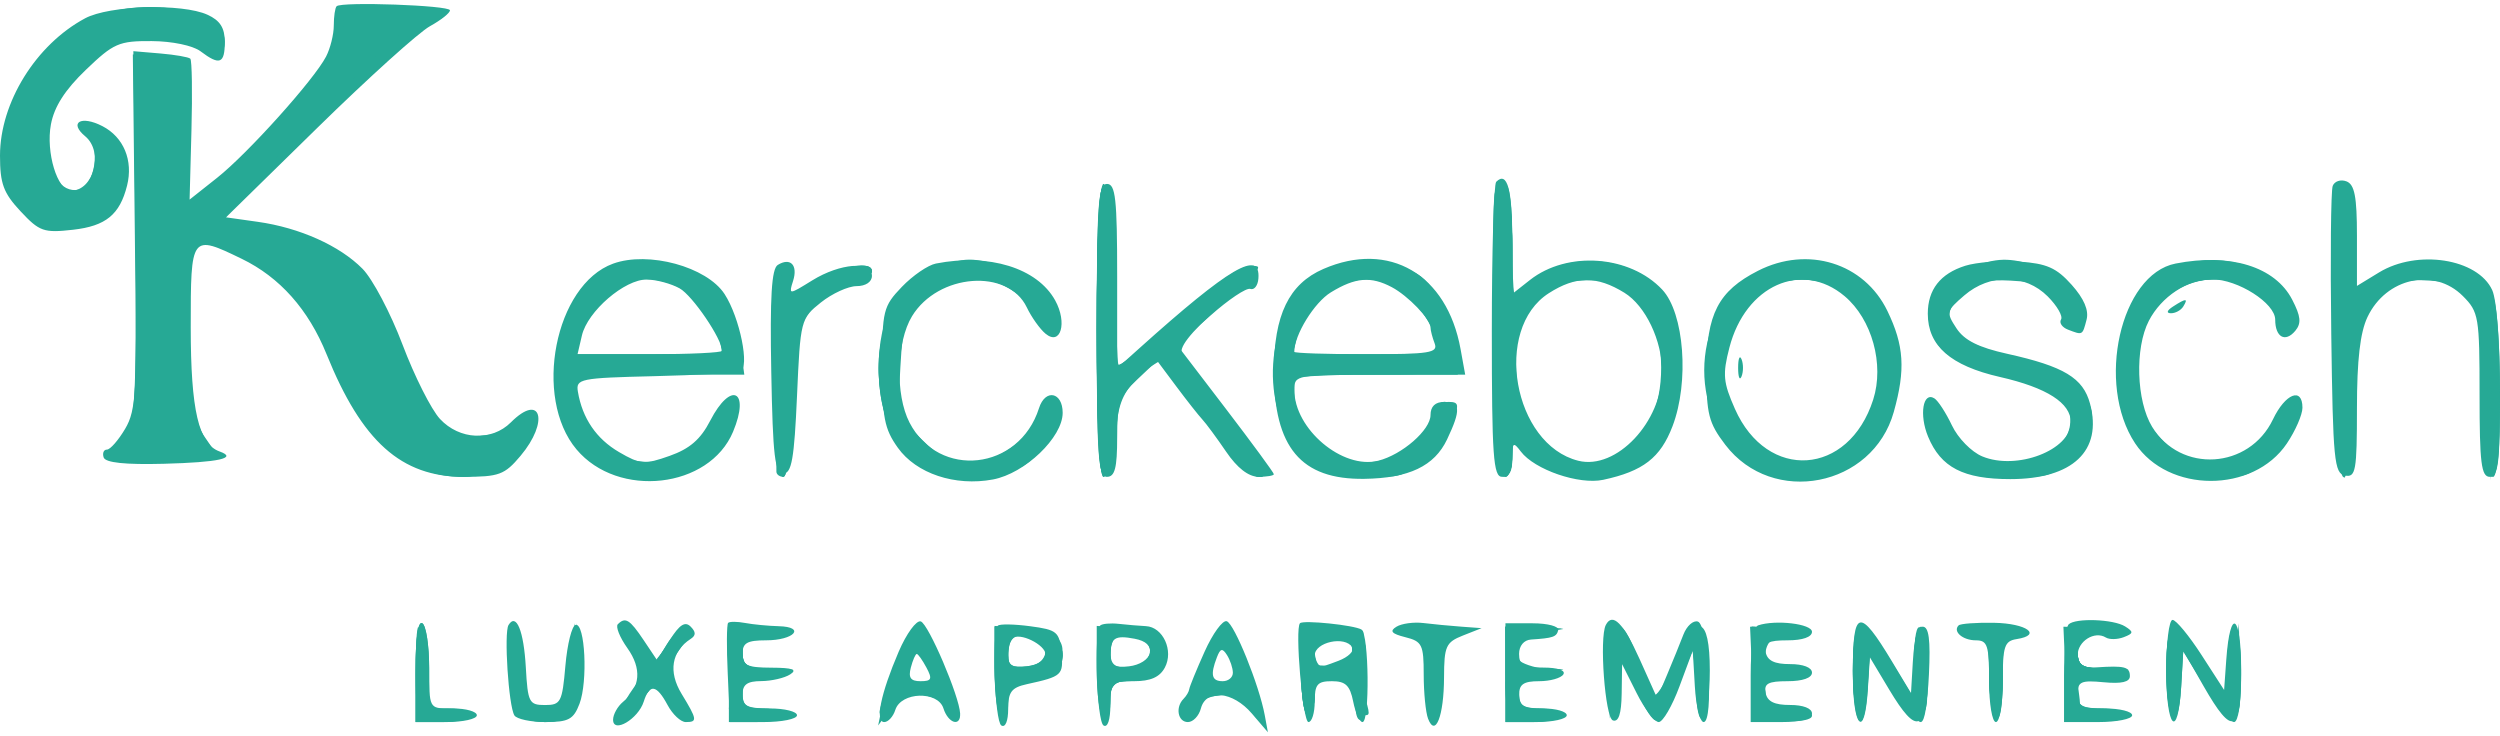
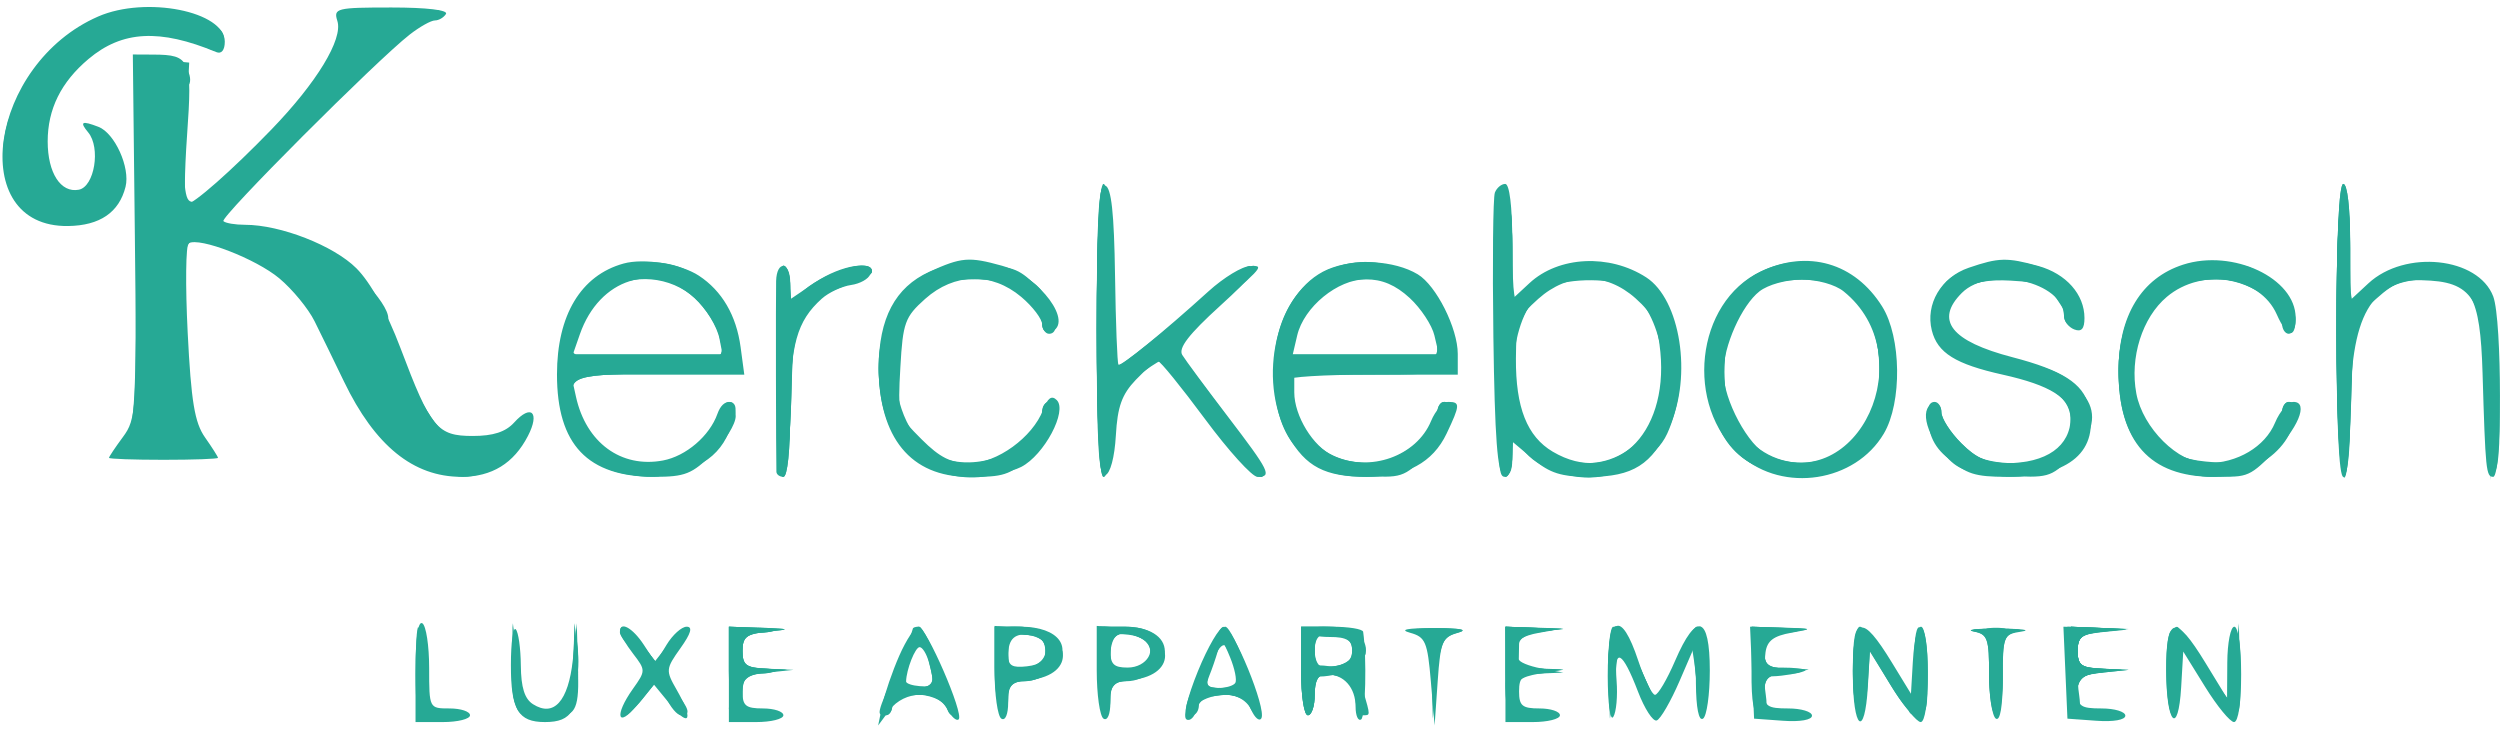
<svg xmlns="http://www.w3.org/2000/svg" width="367" height="108" viewBox="0 0 367 108" fill="none">
-   <path fill-rule="evenodd" clip-rule="evenodd" d="M49.416 0.917C49.187 1.146 49 2.413 49 3.732C49 5.052 48.488 7.114 47.861 8.316C46.08 11.732 36.356 22.55 31.881 26.094L27.833 29.3L28.105 19.172C28.254 13.601 28.18 8.851 27.938 8.615C27.697 8.379 25.717 8.035 23.538 7.85L19.577 7.514L19.879 33.699C20.154 57.482 20.016 60.165 18.375 62.942C17.382 64.624 16.178 66 15.701 66C15.224 66 15.006 66.519 15.218 67.153C15.476 67.927 18.378 68.233 24.038 68.083C32.12 67.87 34.951 67.244 32.229 66.273C29.158 65.177 28 60.189 28 48.05C28 34.426 28.031 34.384 35.478 37.989C41.075 40.699 45.286 45.433 47.939 52C53.123 64.828 58.904 70 68.059 70C73.267 70 74.072 69.704 76.411 66.923C80.667 61.866 79.434 57.566 75 62C72.184 64.816 67.448 64.587 64.583 61.495C63.307 60.118 60.836 55.212 59.093 50.593C57.349 45.975 54.703 40.961 53.212 39.451C49.867 36.065 43.99 33.432 37.838 32.563L33.176 31.904L46.651 18.702C54.062 11.441 61.471 4.756 63.115 3.848C64.759 2.939 66.081 1.886 66.053 1.508C65.997 0.777 50.119 0.212 49.416 0.917ZM12.5 2.684C5.276 6.547 0 15.06 0 22.854C0 26.964 0.505 28.329 3.021 31.022C5.793 33.99 6.424 34.212 10.71 33.729C15.53 33.186 17.582 31.513 18.652 27.25C19.578 23.563 18.159 20.134 15.042 18.522C11.893 16.893 10.057 17.972 12.511 20.009C15.257 22.288 13.764 28 10.421 28C8.42 28 6.711 22.356 7.474 18.267C7.962 15.656 9.537 13.196 12.606 10.25C16.68 6.341 17.454 6.003 22.268 6.032C25.274 6.05 28.326 6.688 29.441 7.532C32.245 9.653 33 9.362 33 6.161C33 4.088 32.312 3.007 30.453 2.161C26.74 0.469 16.061 0.78 12.5 2.684ZM219.639 26.694C219.288 27.046 219 36.933 219 48.667C219 66.963 219.214 70 220.5 70C221.462 70 222 69.034 222 67.309C222 64.938 222.149 64.815 223.25 66.276C225.268 68.953 231.805 71.2 235.354 70.436C241.211 69.176 243.755 67.207 245.528 62.565C248.012 56.062 247.249 45.958 244.015 42.515C239.264 37.459 230.081 36.789 224.601 41.099L222 43.145V35.132C222 27.746 221.254 25.079 219.639 26.694ZM342.441 27.294C342.175 27.987 342.079 37.761 342.229 49.014C342.475 67.579 342.662 69.505 344.25 69.81C345.824 70.113 346 69.124 346 59.974C346 52.863 346.466 48.82 347.548 46.54C350.278 40.788 357.325 39.234 361.545 43.455C363.88 45.789 364 46.499 364 57.955C364 67.995 364.25 70 365.5 70C366.753 70 367 67.95 367 57.547C367 50.369 366.518 44.036 365.862 42.597C363.75 37.961 354.865 36.566 349.25 39.989L346 41.971V34.592C346 28.876 345.654 27.081 344.462 26.624C343.616 26.299 342.707 26.601 342.441 27.294ZM161 48.5C161 66.944 161.213 70 162.5 70C163.66 70 164 68.694 164 64.247C164 59.179 164.35 58.163 166.933 55.725L169.866 52.957L172.683 56.729C174.232 58.803 175.95 60.982 176.5 61.572C177.05 62.162 178.625 64.296 180 66.315C181.629 68.708 183.284 69.989 184.75 69.993C185.988 69.997 187 69.826 187 69.613C187 69.401 183.808 65.052 179.908 59.949L172.815 50.671L177.658 46.358C180.321 43.986 182.97 42.211 183.545 42.413C184.12 42.615 184.655 41.93 184.733 40.89C185.059 36.563 180.502 39.233 167.25 51.131L164 54.049V40.524C164 29.169 163.759 27 162.5 27C161.213 27 161 30.056 161 48.5ZM90 38.704C81.464 41.81 78.21 58.343 84.634 65.976C90.745 73.24 104.127 71.727 107.615 63.378C110.163 57.28 107.287 55.883 104.263 61.75C102.847 64.498 101.254 65.88 98.302 66.922C94.607 68.226 93.993 68.181 90.887 66.372C87.546 64.426 85.489 61.41 84.835 57.5C84.518 55.609 85.129 55.485 96 55.223C102.325 55.071 108.021 54.763 108.659 54.539C110.108 54.031 108.612 46.61 106.366 43.166C103.751 39.156 95.18 36.819 90 38.704ZM114.175 38.892C113.269 39.452 113.018 43.592 113.222 54.576C113.454 67.052 113.746 69.5 115 69.5C116.216 69.5 116.595 67.35 117 58.154C117.492 46.999 117.55 46.768 120.5 44.409C122.15 43.09 124.512 42.008 125.75 42.005C127.081 42.002 128 41.387 128 40.5C128 38.278 123.342 38.626 119.252 41.153C115.774 43.303 115.769 43.303 116.425 41.237C117.162 38.915 116.036 37.742 114.175 38.892ZM137.388 38.688C136.226 38.916 133.976 40.459 132.388 42.116C129.657 44.966 129.5 45.602 129.5 53.815C129.5 61.277 129.824 62.954 131.8 65.725C134.512 69.527 140.203 71.426 145.765 70.387C150.459 69.51 156 64.212 156 60.6C156 57.535 153.442 57.033 152.526 59.918C149.616 69.086 137.842 70.396 133.517 62.033C131.402 57.943 131.585 50.193 133.885 46.42C137.714 40.142 147.975 39.351 150.733 45.122C151.422 46.564 152.659 48.302 153.481 48.985C155.712 50.836 156.715 47.373 154.897 44.093C152.262 39.34 145.185 37.155 137.388 38.688ZM194.27 39.483C189.22 41.678 187.007 46.253 187.007 54.5C187.007 65.681 190.985 70.419 200.264 70.295C206.826 70.207 210.57 68.425 212.43 64.507C214.5 60.144 214.411 59 212 59C210.692 59 210 59.667 210 60.927C210 63.117 205.837 66.752 202.318 67.635C197.08 68.95 190.013 62.99 190.004 57.25C190 55.036 190.201 55 202.545 55H215.091L214.412 51.25C212.42 40.248 203.925 35.285 194.27 39.483ZM258.071 39.752C252.249 42.72 250.5 46.105 250.5 54.401C250.5 60.792 250.831 62.089 253.277 65.297C260.206 74.381 274.918 71.507 278.01 60.466C279.748 54.256 279.523 50.711 277.066 45.637C273.66 38.6 265.368 36.031 258.071 39.752ZM288.501 39.013C284.833 40.171 283 42.518 283 46.056C283 50.763 286.333 53.685 293.593 55.341C300.486 56.913 304 59.162 304 62C304 66.056 296.08 69.104 291.004 67.002C289.408 66.341 287.434 64.326 286.543 62.45C285.665 60.599 284.505 58.812 283.966 58.479C282.283 57.439 281.713 60.893 283.04 64.095C284.915 68.624 288.225 70.333 295.117 70.333C304.274 70.333 308.672 66.172 306.818 59.263C305.803 55.479 302.993 53.787 294.655 51.936C290.427 50.998 288.366 49.961 287.205 48.19C285.67 45.848 285.721 45.637 288.356 43.37C292.115 40.137 297.286 40.195 300.599 43.508C301.979 44.888 302.861 46.416 302.56 46.904C302.258 47.391 302.721 48.063 303.588 48.395C305.751 49.225 305.701 49.252 306.308 46.931C306.668 45.554 305.935 43.84 304.115 41.803C301.892 39.315 300.458 38.68 296.441 38.405C293.723 38.219 290.151 38.493 288.501 39.013ZM319.374 38.689C311.276 40.278 307.657 56.351 313.433 65.078C318.295 72.425 330.777 72.438 335.713 65.102C336.971 63.233 338 60.871 338 59.852C338 56.776 335.481 57.768 333.675 61.555C330.174 68.897 320.115 69.516 315.926 62.647C313.614 58.855 313.376 51.107 315.449 47.099C317.293 43.533 321.145 40.999 324.715 41.004C328.52 41.009 334 44.504 334 46.926C334 49.509 335.481 50.33 336.95 48.561C337.863 47.46 337.762 46.44 336.496 43.993C333.991 39.149 327.415 37.112 319.374 38.689ZM99.765 42.329C101.655 43.378 106 49.767 106 51.496C106 51.773 101.226 52 95.392 52H84.783L85.424 49.25C86.253 45.69 91.71 40.99 94.962 41.035C96.358 41.055 98.519 41.637 99.765 42.329ZM204.316 42.157C206.701 43.42 210 46.853 210 48.071C210 48.492 210.273 49.548 210.607 50.418C211.137 51.799 209.868 52 200.607 52C194.773 52 190 51.842 190 51.649C190 49.164 192.931 44.403 195.381 42.91C198.975 40.718 201.238 40.527 204.316 42.157ZM238.468 42.98C241.567 44.895 244 49.999 244 54.583C244 61.913 237.284 69.041 231.698 67.639C222.128 65.237 219.146 48.308 227.365 43.042C231.339 40.496 234.421 40.479 238.468 42.98ZM270.786 43.473C274.807 46.857 276.64 53.488 274.985 58.664C271.392 69.902 259.412 70.706 254.688 60.027C252.959 56.118 252.855 54.971 253.876 51.024C256.235 41.899 264.519 38.2 270.786 43.473ZM319 45C318.099 45.582 317.975 45.975 318.691 45.985C319.346 45.993 320.16 45.55 320.5 45C321.267 43.758 320.921 43.758 319 45ZM255.158 54C255.158 55.375 255.385 55.938 255.662 55.25C255.94 54.563 255.94 53.438 255.662 52.75C255.385 52.063 255.158 52.625 255.158 54ZM61 98.441V106H65.5C67.975 106 70 105.55 70 105C70 104.45 68.425 104 66.5 104H63V98.059C63 94.791 62.55 91.84 62 91.5C61.367 91.109 61 93.656 61 98.441ZM74.652 91.754C73.959 92.875 74.657 103.635 75.512 105.019C75.845 105.558 77.903 106 80.084 106C83.468 106 84.199 105.606 85.072 103.311C86.316 100.039 85.89 91.41 84.5 91.731C83.95 91.858 83.275 94.558 83 97.731C82.536 103.085 82.32 103.5 80 103.5C77.674 103.5 77.479 103.118 77.193 98C76.892 92.612 75.792 89.909 74.652 91.754ZM90.696 91.637C90.346 91.988 90.976 93.562 92.097 95.136C94.243 98.15 94.021 100.908 91.461 103.032C90.658 103.699 90 104.881 90 105.658C90 107.732 93.689 105.554 94.5 103.001C95.347 100.331 96.383 100.479 98 103.5C98.736 104.875 99.937 106 100.669 106C102.413 106 102.36 105.64 100.057 101.853C98.081 98.605 98.576 95.618 101.391 93.792C102.179 93.281 102.176 92.776 101.379 91.979C100.574 91.174 99.759 91.692 98.365 93.892L96.455 96.909L94.478 93.957C92.447 90.926 91.802 90.531 90.696 91.637ZM106.889 91.44C106.675 91.652 106.649 95.014 106.832 98.912L107.164 106H112.082C114.787 106 117 105.55 117 105C117 104.45 115.2 104 113 104C109.667 104 109 103.667 109 102C109 100.489 109.672 99.996 111.75 99.985C113.263 99.976 115.175 99.533 116 99C117.099 98.29 116.362 98.027 113.25 98.015C109.672 98.002 109 97.684 109 96C109 94.387 109.667 94 112.441 94C116.587 94 118.359 92.033 114.309 91.926C112.764 91.885 110.55 91.672 109.389 91.453C108.228 91.234 107.103 91.228 106.889 91.44ZM131.927 95.667C129.289 101.815 128.431 106 129.808 106C130.389 106 131.12 105.196 131.432 104.213C132.276 101.555 137.67 101.385 138.497 103.99C139.194 106.188 141.031 106.758 140.948 104.75C140.844 102.225 136.308 91.603 135.172 91.224C134.528 91.009 133.067 93.008 131.927 95.667ZM146.486 91.848C145.55 92.783 146.01 105.888 147 106.5C147.583 106.86 148 105.85 148 104.078C148 101.574 148.485 100.932 150.75 100.436C155.935 99.299 156.137 99.113 155.814 95.757C155.524 92.745 155.179 92.457 151.236 91.931C148.89 91.618 146.753 91.58 146.486 91.848ZM161.5 91.834C160.554 92.779 161.001 105.883 162 106.5C162.595 106.868 163 105.677 163 103.559C163 100.165 163.161 100 166.465 100C168.906 100 170.246 99.409 171 98C172.326 95.522 170.732 92.039 168.215 91.917C167.272 91.871 165.487 91.721 164.25 91.584C163.012 91.446 161.774 91.559 161.5 91.834ZM176.832 95.667C175.639 98.325 174.627 100.8 174.582 101.167C174.537 101.533 174.162 102.171 173.75 102.583C172.505 103.829 172.907 106 174.383 106C175.144 106 176.002 105.1 176.29 104C177.052 101.084 180.978 101.477 183.776 104.75L186.128 107.5L185.667 105C184.855 100.588 181.209 91.57 180.087 91.196C179.489 90.996 178.025 93.008 176.832 95.667ZM190.841 91.488C190.064 92.256 191.239 106 192.082 106C192.587 106 193 104.65 193 103C193 100.459 193.386 100 195.525 100C197.531 100 198.173 100.617 198.65 103C198.98 104.65 199.594 106 200.014 106C201.099 106 200.966 93.097 199.874 92.422C198.814 91.767 191.341 90.994 190.841 91.488ZM204.991 92.006C203.951 92.648 204.279 93.032 206.302 93.54C208.765 94.158 209 94.636 209 99.027C209 101.672 209.288 104.586 209.639 105.502C210.719 108.316 211.968 105.091 211.985 99.443C211.999 94.863 212.259 94.284 214.75 93.299L217.5 92.213L214.5 91.992C212.85 91.871 210.347 91.632 208.939 91.46C207.53 91.289 205.753 91.534 204.991 92.006ZM221 98.75V106H225.5C227.975 106 230 105.55 230 105C230 104.45 228.425 104 226.5 104C223.667 104 223 103.619 223 102C223 100.453 223.667 100 225.941 100C227.559 100 229.16 99.55 229.5 99C229.868 98.405 228.677 98 226.559 98C223.667 98 223 97.625 223 96C223 94.806 223.705 93.954 224.75 93.885C228.014 93.67 228.5 93.501 228.75 92.5C228.887 91.95 227.2 91.5 225 91.5H221V98.75ZM235.731 91.75C234.754 93.641 235.626 105.375 236.771 105.757C237.611 106.037 238.02 104.795 238.062 101.833L238.124 97.5L240.259 101.75C241.433 104.088 242.891 106 243.499 106C244.107 106 245.481 103.638 246.552 100.75L248.5 95.5L248.802 100.75C248.969 103.638 249.551 106 250.096 106C251.596 106 250.785 91.754 249.256 91.249C248.572 91.023 247.61 91.887 247.119 93.169C246.627 94.451 245.561 97.075 244.75 99L243.276 102.5L240.693 96.75C238.317 91.46 236.714 89.846 235.731 91.75ZM258.088 91.804C257.444 92.019 257 94.987 257 99.083V106H261.5C264.452 106 266 105.567 266 104.74C266 103.986 264.707 103.485 262.775 103.49C260.498 103.497 259.448 102.986 259.202 101.75C258.922 100.345 259.557 100 262.427 100C264.633 100 266 99.518 266 98.74C266 97.986 264.707 97.485 262.775 97.49C260.498 97.497 259.448 96.986 259.202 95.75C258.922 94.345 259.557 94 262.427 94C264.619 94 266 93.517 265.999 92.75C265.999 91.577 260.678 90.941 258.088 91.804ZM272 98.417C272 106.702 273.704 108.902 274.195 101.25L274.5 96.5L277.345 101.25C281.4 108.021 282.765 107.493 283.168 98.998C283.41 93.885 283.163 91.996 282.25 91.998C281.41 91.999 280.999 93.72 280.996 97.25L280.992 102.5L277.73 97.078C272.963 89.153 272 89.378 272 98.417ZM287.525 91.808C286.629 92.705 288.126 94 290.059 94C291.765 94 292 94.727 292 100C292 103.333 292.444 106 293 106C293.554 106 294 103.357 294 100.07C294 94.872 294.252 94.1 296.04 93.82C299.861 93.221 297.516 91.517 292.748 91.427C290.134 91.378 287.784 91.549 287.525 91.808ZM303.667 91.667C303.3 92.033 303 95.408 303 99.167V106H308C310.75 106 313 105.55 313 105C313 104.45 311.2 104 309 104C305.6 104 305 103.684 305 101.895C305 100.057 305.487 99.836 308.833 100.155C311.444 100.404 312.667 100.119 312.667 99.261C312.667 97.889 311.925 97.694 307.75 97.969C305.62 98.11 305 97.707 305 96.182C305 94.126 307.488 92.565 309.138 93.585C309.665 93.911 310.849 93.888 311.77 93.535C313.211 92.982 313.239 92.763 311.972 91.962C310.269 90.885 304.648 90.685 303.667 91.667ZM318 98.5C318 106.996 319.736 108.773 320.198 100.75L320.5 95.5L323.5 100.749C327.763 108.207 329 107.656 329 98.3C329 90.089 327.373 89.042 326.813 96.893L326.5 101.286L323.179 96.143C321.352 93.314 319.439 91 318.929 91C318.418 91 318 94.375 318 98.5ZM153.5 96.115C153.5 96.883 152.274 97.641 150.75 97.816C148.604 98.063 148 97.716 148 96.233C148 95.188 148.269 94.064 148.598 93.735C149.596 92.737 153.5 94.633 153.5 96.115ZM168.791 95.876C168.615 96.801 167.303 97.636 165.741 97.816C163.604 98.063 163 97.714 163 96.233C163 93.639 163.627 93.206 166.573 93.769C168.227 94.085 168.992 94.812 168.791 95.876ZM198.511 95.017C198.846 95.56 197.939 96.453 196.495 97.002C193.055 98.31 193 98.298 193 96.218C193 94.261 197.445 93.293 198.511 95.017ZM180.985 98.75C180.993 99.438 180.325 100 179.5 100C177.871 100 177.646 99.085 178.639 96.498C179.149 95.169 179.449 95.102 180.124 96.166C180.589 96.9 180.976 98.063 180.985 98.75ZM136 98C136.9 99.681 136.76 100 135.129 100C133.68 100 133.32 99.493 133.71 98C133.998 96.9 134.39 96 134.581 96C134.773 96 135.411 96.9 136 98Z" fill="#26A995" />
  <path fill-rule="evenodd" clip-rule="evenodd" d="M14.422 2.418C-1.606 9.398 -5.058 33.388 9.996 33.181C14.658 33.116 17.486 31.184 18.431 27.418C19.137 24.604 16.848 19.539 14.455 18.621C11.991 17.675 11.642 17.864 12.946 19.435C14.811 21.682 13.871 27.413 11.566 27.851C8.914 28.354 7 25.382 7 20.759C7 16.015 8.964 12.049 12.994 8.659C17.942 4.495 23.432 4.199 31.75 7.648C32.513 7.965 33 7.365 33 6.109C33 1.666 21.429 -0.632 14.422 2.418ZM49.526 3.081C50.373 5.752 46.493 12.136 39.837 19.02C34.023 25.032 28.387 30 27.38 30C27.029 30 27.066 25.439 27.461 19.864C28.252 8.705 27.975 8.044 22.5 8.014L19.5 7.998L19.798 34.689C20.083 60.266 20.01 61.495 18.048 64.149C16.921 65.673 16.001 67.05 16.002 67.21C16.003 67.369 19.604 67.5 24.003 67.5C28.402 67.5 32.001 67.369 32.001 67.21C32 67.05 31.143 65.7 30.096 64.21C28.573 62.043 28.063 58.963 27.552 48.836C27.201 41.871 27.27 35.964 27.706 35.709C29.286 34.788 37.581 38.001 41 40.859C42.925 42.467 45.252 45.295 46.171 47.142C47.09 48.989 49.035 52.975 50.493 56C55.036 65.426 60.666 70 67.728 70C72.203 70 75.419 68.025 77.502 63.996C79.293 60.533 77.983 59.256 75.479 62.024C74.227 63.407 72.403 64 69.402 64C64.178 64 63.221 62.837 58.788 51.091C56.783 45.779 54.399 41.465 52.315 39.381C48.991 36.057 41.167 33 35.985 33C34.527 33 33.093 32.759 32.799 32.465C32.255 31.922 55.303 8.84 60.158 5.066C61.619 3.93 63.28 3 63.849 3C64.417 3 65.146 2.572 65.469 2.05C65.822 1.478 62.641 1.1 57.477 1.1C49.38 1.1 48.932 1.212 49.526 3.081ZM161 48.5C161 65.386 161.276 70.076 162.25 69.755C162.99 69.511 163.626 67.133 163.808 63.921C164.049 59.688 164.692 57.898 166.745 55.75C168.191 54.238 169.647 53 169.981 53C170.315 53 173.421 56.825 176.884 61.5C180.346 66.175 183.814 70 184.59 70C186.785 70 186.396 69.21 180.205 61.096C177.017 56.918 174.027 52.875 173.559 52.11C172.948 51.111 174.507 49.085 179.105 44.904C183.917 40.527 185.005 39.083 183.5 39.07C182.4 39.061 179.652 40.729 177.394 42.777C170.754 48.797 164.529 53.863 164.19 53.523C164.016 53.349 163.79 47.461 163.687 40.437C163.552 31.249 163.149 27.551 162.25 27.25C161.276 26.925 161 31.611 161 48.5ZM219.447 28.278C219.177 28.981 219.079 38.507 219.228 49.446C219.431 64.27 219.818 69.441 220.75 69.751C221.542 70.014 222 69.187 222 67.494V64.822L225.077 67.411C227.524 69.47 229.218 70 233.354 70C239.681 70 242.555 68.191 245.086 62.617C248.447 55.218 246.689 43.969 241.665 40.718C236.271 37.227 228.811 37.592 224.533 41.557L222 43.905V35.452C222 30.313 221.596 27 220.969 27C220.401 27 219.717 27.575 219.447 28.278ZM343 48.5C343 62.167 343.364 70 344 70C344.59 70 345.002 66.413 345.006 61.25C345.015 46.098 347.937 41 356.612 41C362.725 41 364.099 43.408 364.437 54.707C364.867 69.118 364.957 70 366 70C367.32 70 367.325 46.986 366.006 43.517C363.806 37.731 353.061 36.606 347.677 41.598L345 44.081V35.54C345 30.513 344.589 27 344 27C343.364 27 343 34.833 343 48.5ZM91.542 38.686C85.274 40.418 81.765 46.264 81.765 54.971C81.765 65.274 86.257 70 96.05 70C100.573 70 101.614 69.586 104.6 66.6C106.47 64.73 108 62.255 108 61.1C108 58.556 106.178 58.318 105.32 60.75C104.176 63.99 100.703 66.965 97.323 67.599C91.181 68.751 86.032 64.977 84.552 58.236L83.841 55H96.552H109.263L108.722 50.962C108.097 46.304 105.988 42.694 102.592 40.468C99.939 38.73 94.535 37.858 91.542 38.686ZM136.424 39.895C131.418 42.169 129 46.741 129 53.933C129 64.249 133.719 70 142.185 70C144.888 70 148.366 69.345 149.915 68.544C153.289 66.799 156.73 60.33 155.133 58.733C154.388 57.988 153.793 58.415 153.123 60.176C151.595 64.196 146.344 68 142.323 68C139.628 68 137.975 67.175 135.288 64.488C131.824 61.024 131.781 60.878 132.177 53.871C132.545 47.36 132.849 46.524 135.805 43.883C140.101 40.045 145.576 39.931 149.923 43.589C151.615 45.013 153 46.85 153 47.672C153 48.494 153.563 48.97 154.25 48.73C157.763 47.501 152.633 40.548 147.074 39.004C142.232 37.659 141.148 37.75 136.424 39.895ZM194.91 39.549C187.422 42.756 184.39 55.583 189.126 64.011C191.653 68.507 194.513 70 200.597 70C206.47 70 210.341 67.909 212.365 63.643C214.354 59.452 214.379 59 212.621 59C211.863 59 210.719 60.264 210.079 61.809C207.945 66.961 201.13 69.383 195.712 66.915C192.769 65.574 190 61.056 190 57.596V55H202H214V51.96C214 48.187 210.847 41.911 208.127 40.269C204.712 38.208 198.794 37.885 194.91 39.549ZM258.5 39.838C248.877 44.382 247.218 59.594 255.549 66.909C261.809 72.405 272.34 70.774 276.544 63.656C279.246 59.082 279.123 49.502 276.305 45C272.288 38.583 265.392 36.584 258.5 39.838ZM289.012 39.306C284.954 40.695 282.623 44.651 283.592 48.509C284.419 51.806 287.064 53.455 294 55C300.99 56.557 304.004 58.451 303.985 61.273C303.956 65.512 300.444 68 294.489 68C291.796 68 290.084 67.238 287.923 65.077C286.315 63.469 285 61.407 285 60.494C285 59.58 284.438 59.025 283.75 59.26C281.661 59.972 282.927 64.335 286.069 67.25C288.559 69.562 289.913 70 294.565 70C303.858 70 308.261 66.161 306.593 59.513C305.783 56.289 302.695 54.332 295.432 52.44C286.42 50.093 283.992 47.008 288 43C292.095 38.905 303 41.371 303 46.393C303 47.159 303.675 48.045 304.5 48.362C305.559 48.768 306 48.277 306 46.691C306 43.215 303.309 40.18 299.221 39.044C294.63 37.769 293.412 37.801 289.012 39.306ZM320.48 38.85C314.376 40.814 311 46.358 311 54.416C311 64.857 315.594 70 324.919 70C329.319 70 330.503 69.548 333.437 66.75C337.296 63.07 339.004 59 336.689 59C335.893 59 334.675 60.371 333.98 62.047C332.516 65.583 328.444 68 323.95 68C319.77 68 314.562 62.842 313.613 57.765C312.627 52.486 314.481 46.614 318.096 43.573C323.273 39.216 331.758 40.573 334.228 46.153C335.761 49.616 337 49.832 337 46.636C337 40.839 327.788 36.497 320.48 38.85ZM113.934 41.25C113.876 43.223 113.912 67.274 113.976 69.25C113.989 69.662 114.45 70 115 70C115.597 70 116 66.15 116 60.45C116 50.624 116.981 47.118 120.648 43.839C121.666 42.928 123.59 42.029 124.922 41.841C126.254 41.654 127.529 40.938 127.755 40.25C128.463 38.099 123.51 38.844 119.64 41.47L116 43.94V41.47C116 38.383 114.024 38.173 113.934 41.25ZM101.949 43.75C103.588 45.263 105.218 47.737 105.573 49.25L106.217 52H95.16H84.104L85.127 49.065C87.988 40.859 96.054 38.311 101.949 43.75ZM206.949 43.75C208.588 45.263 210.218 47.737 210.573 49.25L211.217 52H200.5H189.783L190.427 49.25C191.407 45.065 196.371 41 200.5 41C202.895 41 204.891 41.851 206.949 43.75ZM240.113 43.809C242.65 46.076 243.351 47.598 243.745 51.693C244.924 63.969 236.765 71.518 227.947 66.309C224.178 64.083 222.492 59.82 222.537 52.635C222.571 47.31 222.871 46.504 225.803 43.885C230.231 39.929 235.737 39.9 240.113 43.809ZM270.642 42.772C282.309 52.183 272.787 72.872 259.562 66.846C256.677 65.532 253 58.698 253 54.652C253 50.825 255.676 44.815 258.289 42.772C259.544 41.792 262.23 41.044 264.5 41.044C266.797 41.044 269.412 41.78 270.642 42.772ZM61 98.441V106H65C67.2 106 69 105.55 69 105C69 104.45 67.65 104 66 104C63.003 104 63 103.993 63 98.059C63 94.791 62.55 91.84 62 91.5C61.367 91.109 61 93.656 61 98.441ZM75 97.633C75 104.201 76.075 106 80 106C84.007 106 85.017 104.236 84.837 97.55L84.674 91.5L84.087 96.898C83.428 102.955 81.303 105.315 78.25 103.38C77.011 102.595 76.488 100.931 76.458 97.677C76.435 95.15 76.098 92.764 75.708 92.375C75.319 91.985 75 94.352 75 97.633ZM91.022 92.75C91.034 93.162 91.897 94.609 92.938 95.964C94.797 98.383 94.796 98.477 92.916 101.118C90.122 105.042 90.639 107.027 93.536 103.5L96 100.5L98.464 103.5C101.29 106.94 101.808 105.571 99.321 101.237C97.709 98.429 97.732 98.185 99.889 95.156C101.441 92.976 101.723 92 100.8 92C100.065 92 98.739 93.193 97.854 94.652L96.245 97.304L94.508 94.652C92.864 92.144 90.974 91.112 91.022 92.75ZM107 99V106H111C113.2 106 115 105.55 115 105C115 104.45 113.65 104 112 104C109.486 104 109 103.604 109 101.56C109 99.478 109.549 99.063 112.75 98.728L116.5 98.336L112.75 98.168C109.487 98.022 109 97.683 109 95.56C109 93.478 109.549 93.063 112.75 92.728C116.186 92.369 116.102 92.322 111.75 92.168L107 92V99ZM132.017 96.25C130.988 98.588 129.869 101.85 129.529 103.5L128.912 106.5L130.578 104.25C132.76 101.303 137.507 101.211 139.046 104.086C139.66 105.233 140.42 105.913 140.736 105.597C141.54 104.793 135.985 92 134.831 92C134.312 92 133.046 93.912 132.017 96.25ZM146 98.383C146 101.958 146.45 105.16 147 105.5C147.582 105.859 148 104.865 148 103.122C148 100.495 148.388 100.088 151.149 99.813C158.221 99.11 157.383 92.729 150.148 92.193L146 91.885V98.383ZM161 98.383C161 101.958 161.45 105.16 162 105.5C162.582 105.859 163 104.865 163 103.122C163 100.495 163.388 100.088 166.149 99.813C173.221 99.11 172.383 92.729 165.148 92.193L161 91.885V98.383ZM175.857 98.522C174.312 102.316 173.613 105.261 174.174 105.608C174.702 105.934 175.382 105.256 175.684 104.101C176.477 101.069 182.308 101.134 183.671 104.189C184.208 105.393 184.883 105.956 185.171 105.439C185.951 104.038 181.01 91.998 179.663 92.015C179.023 92.024 177.311 94.952 175.857 98.522ZM191 98.5C191 102.167 191.436 105 192 105C192.55 105 193 103.65 193 102C193 99.778 193.467 99 194.8 99C197.281 99 199 100.947 199 103.759C199 105.056 199.367 105.891 199.815 105.614C200.46 105.216 200.66 96.486 200.11 92.75C200.05 92.338 197.975 92 195.5 92H191V98.5ZM207 92.89C209.255 93.513 209.554 94.213 210.05 100.04L210.6 106.5L211.05 100.041C211.459 94.176 211.73 93.519 214 92.891C215.65 92.435 214.46 92.199 210.5 92.199C206.546 92.199 205.352 92.435 207 92.89ZM221 99V106H225C227.2 106 229 105.55 229 105C229 104.45 227.65 104 226 104C223.467 104 223 103.611 223 101.5C223 99.373 223.485 98.98 226.25 98.868L229.5 98.737L226.211 98.118C224.402 97.778 222.939 97.162 222.961 96.75C222.982 96.338 223 95.354 223 94.563C223 93.692 224.279 92.968 226.25 92.723C229.067 92.374 228.934 92.299 225.25 92.16L221 92V99ZM236.015 99.25C236.024 103.279 236.387 105.939 236.833 105.237C237.274 104.542 237.49 102.152 237.314 99.926C236.916 94.887 238.163 95.519 240.453 101.517C241.416 104.037 242.653 105.949 243.203 105.766C243.754 105.582 245.265 102.972 246.562 99.966L248.92 94.5L248.96 100.309C248.985 103.918 249.379 105.884 250 105.5C250.55 105.16 251 101.984 251 98.441C251 90.329 249.016 89.768 245.905 97C244.722 99.75 243.395 102 242.957 102C242.519 102 241.413 99.75 240.5 97C237.961 89.357 235.997 90.343 236.015 99.25ZM257.204 98.75L257.5 105.5L261.75 105.807C264.265 105.989 266 105.683 266 105.057C266 104.476 264.425 104 262.5 104C259.458 104 259 103.681 259 101.563C259 99.564 259.583 99.054 262.25 98.723L265.5 98.32L262.18 98.16C259.346 98.023 258.908 97.671 259.18 95.75C259.421 94.057 260.366 93.347 263 92.882C266.273 92.303 266.19 92.255 261.704 92.132L256.909 92L257.204 98.75ZM272 99C272 107.083 273.748 108.533 274.198 100.823L274.5 95.646L277.709 100.823C279.473 103.67 281.386 106 281.959 106C282.581 106 283 103.185 283 99C283 95 282.571 92 282 92C281.45 92 280.985 94.362 280.966 97.25L280.933 102.5L277.725 97.25C273.281 89.975 272 90.367 272 99ZM289.75 92.706C291.779 93.096 292 93.717 292 99.011C292 102.24 292.45 105.16 293 105.5C293.627 105.888 294 103.699 294 99.625C294 93.31 294.075 93.121 296.75 92.716C298.262 92.487 296.8 92.294 293.5 92.286C290.2 92.279 288.512 92.467 289.75 92.706ZM303.204 98.75L303.5 105.5L307.75 105.807C310.265 105.989 312 105.683 312 105.057C312 104.476 310.425 104 308.5 104C305.456 104 305 103.682 305 101.56C305 99.478 305.549 99.063 308.75 98.728L312.5 98.336L308.75 98.168C305.486 98.022 305 97.683 305 95.557C305 93.411 305.514 93.069 309.25 92.732C313.277 92.37 313.222 92.34 308.204 92.175L302.909 92L303.204 98.75ZM318 98.441C318 106.259 319.769 108.198 320.197 100.849L320.5 95.646L323.709 100.823C325.473 103.67 327.386 106 327.959 106C328.581 106 329 103.185 329 99C329 95 328.571 92 328 92C327.45 92 326.985 94.362 326.966 97.25L326.933 102.5L323.725 97.25C319.363 90.109 318 90.393 318 98.441ZM153.5 95.5C153.5 96.938 152.728 97.589 150.75 97.816C148.604 98.063 148 97.716 148 96.233C148 93.714 148.983 92.853 151.459 93.208C152.736 93.391 153.5 94.249 153.5 95.5ZM167.896 93.914C170.003 95.249 168.411 98 165.531 98C163.498 98 163 97.508 163 95.5C163 92.878 165.156 92.18 167.896 93.914ZM197.418 93.607C200.68 94.858 198.534 98 194.418 98C193.572 98 193 96.991 193 95.5C193 92.981 194.317 92.417 197.418 93.607ZM181.344 100.25C181.09 100.662 179.96 101 178.834 101C177.276 101 176.958 100.582 177.506 99.25C177.903 98.287 178.482 96.604 178.793 95.509C179.293 93.751 179.503 93.868 180.583 96.509C181.256 98.154 181.599 99.838 181.344 100.25ZM136.37 97.25C137.274 100.626 137.171 100.889 135 100.725C133.9 100.642 133.006 100.333 133.014 100.037C133.058 98.279 134.351 95 135 95C135.422 95 136.038 96.013 136.37 97.25Z" fill="#26A995" />
  <path fill-rule="evenodd" clip-rule="evenodd" d="M16.123 2.152C11.017 3.62 2.663 12.518 1.089 18.164C-1.211 26.411 2.747 33 10 33C15.006 33 18 30.395 18 26.04C18 23.696 17.32 21.695 16.171 20.655C13.66 18.383 12.705 18.58 14.05 21.093C14.666 22.244 14.898 24.269 14.566 25.593C14.103 27.439 13.29 28 11.079 28C8.818 28 8.001 27.406 7.296 25.25C6.126 21.672 7.136 14.968 9.354 11.582C13.306 5.551 22.845 3.106 29.295 6.47C31.779 7.766 32.157 7.754 32.691 6.363C33.388 4.548 31.893 3.404 27 2.009C22.839 0.823 20.644 0.851 16.123 2.152ZM49.585 5.203C49.201 7.599 47.28 10.954 44.145 14.703C38.205 21.807 29.505 30 27.899 30C27.026 30 26.853 27.253 27.244 19.594L27.775 9.189L23.887 8.818L20 8.447V35.501C20 58.369 19.759 62.899 18.443 64.777L16.887 67H23.966H31.046L29.441 64.551C28.257 62.743 27.688 58.553 27.269 48.551C26.942 40.767 27.083 35.002 27.6 35.006C30.334 35.023 36.983 37.494 40.219 39.697C44.089 42.332 46.835 46.205 48.766 51.755C51.07 58.374 56.873 65.72 61.524 67.906C63.974 69.058 66.862 70 67.942 70C71.287 70 75.085 67.737 76.575 64.855C78.475 61.181 78.372 60.356 76.25 62.26C73.167 65.027 67.797 65.415 64.836 63.086C62.47 61.225 57 49.798 57 46.717C57 44.366 51.024 38.19 46.751 36.125C44.413 34.995 39.913 33.768 36.75 33.398C33.587 33.027 31 32.337 31 31.862C31 31.388 31.383 31 31.852 31C32.32 31 38.283 25.424 45.102 18.608C51.921 11.793 59.085 5.156 61.022 3.858L64.543 1.5H57.361H50.178L49.585 5.203ZM161 48.5C161 62.167 161.364 70 162 70C162.553 70 163 67.373 163 64.119C163 58.594 163.208 58.079 166.433 55.619C168.322 54.178 170.081 53 170.344 53C170.606 53 173.654 56.825 177.116 61.5C180.579 66.175 184.01 70 184.741 70C186.509 70 185.603 68.418 178.165 58.524L172.169 50.547L176.302 47.024C185.173 39.462 185.555 39.064 183.971 39.032C183.13 39.014 178.405 42.365 173.471 46.478C168.537 50.591 164.162 53.966 163.75 53.978C163.338 53.99 163 47.925 163 40.5C163 32.167 162.617 27 162 27C161.364 27 161 34.833 161 48.5ZM219.955 35.691C219.782 69.396 219.8 70 221 70C221.55 70 222.014 68.537 222.03 66.75C222.056 64.058 222.236 63.8 223.08 65.25C227.05 72.066 241.396 71.01 244.747 63.655C248.004 56.508 247.012 46.239 242.671 42.161C237.78 37.565 229.255 37.533 224.403 42.091L222 44.349V36.233C222 31.77 221.55 27.84 221 27.5C220.363 27.107 219.984 30.084 219.955 35.691ZM343 48.5C343 71.189 344.524 78.205 345.152 58.409L345.52 46.818L348.834 43.857C351.667 41.325 352.825 40.94 356.824 41.198C363.542 41.632 364.996 44.855 364.998 59.309C365 67.087 365.317 69.922 366.13 69.42C367.743 68.423 366.764 45.196 364.989 42.354C361.967 37.514 352.392 37.404 347.34 42.15L345 44.349V35.674C345 30.558 344.59 27 344 27C343.364 27 343 34.833 343 48.5ZM91.643 39.068C85.348 40.867 81.998 46.299 82.004 54.7C82.01 65.188 87.203 70.563 96.577 69.785C102.754 69.273 106.358 66.633 107.547 61.75C108.459 58.004 106.565 58.223 104.98 62.047C103.496 65.63 99.432 68 94.772 68C90.524 68 87.163 65.635 85.394 61.401C82.756 55.087 82.752 55.09 96.25 54.781L108.5 54.5L108.155 51.016C107.256 41.951 99.98 36.686 91.643 39.068ZM138.599 39.132C132.685 40.713 129 46.555 129 54.346C129 64.179 134.327 69.989 143.35 69.996C147.535 69.999 148.666 69.534 151.6 66.6C154.807 63.393 156.194 59 154 59C153.45 59 153 59.614 153 60.365C153 64.98 145.326 69.052 139.421 67.57C130.342 65.291 128.349 47.933 136.55 42.559C140.363 40.06 147.615 40.524 150.545 43.455C151.895 44.805 153 46.605 153 47.455C153 48.305 153.45 49 154 49C155.809 49 155.044 45.163 152.69 42.426C150.112 39.429 143.376 37.854 138.599 39.132ZM196.643 39.018C190.556 40.864 187 46.574 187 54.5C187 64.309 191.129 69.165 200.019 69.808C205.726 70.221 206.102 70.098 209.481 66.719C212.785 63.415 214.226 59 212 59C211.45 59 211 59.719 211 60.599C211 63.491 205.117 68 201.345 68C194.858 68 191.068 64.712 189.566 57.781L188.977 55.062L201.239 54.781L213.5 54.5L213.389 50.787C213.14 42.445 204.76 36.556 196.643 39.018ZM260.643 39.018C254.424 40.904 250.857 46.547 250.857 54.5C250.857 63.985 255.04 69.117 263.265 69.725C272.652 70.418 278.143 64.753 278.143 54.376C278.143 43.526 269.831 36.231 260.643 39.018ZM290 39.122C285.701 40.355 283.995 42.442 284.015 46.441C284.04 51.463 286.086 53.118 294.623 55.023C301.46 56.548 304 58.429 304 61.966C304 65.801 300.793 68 295.201 68C291.721 68 290.259 67.413 287.923 65.077C286.315 63.469 285 61.444 285 60.577C285 59.71 284.55 59 284 59C282.122 59 282.995 63.883 285.365 66.638C287.403 69.008 288.643 69.446 294.328 69.808C300.596 70.207 301.077 70.077 303.963 67.191C310.093 61.061 307.212 55.874 296.011 52.87C287.486 50.583 286 49.642 286 46.533C286 42.949 289.056 41 294.674 41C299.944 41 303 42.956 303 46.329C303 47.248 303.675 48 304.5 48C306.276 48 306.383 46.935 304.929 43.743C302.903 39.297 296.404 37.285 290 39.122ZM321.209 38.986C314.788 40.504 311 46.26 311 54.5C311 64.309 315.129 69.165 324.019 69.808C329.726 70.221 330.102 70.098 333.481 66.719C336.785 63.415 338.226 59 336 59C335.45 59 335 59.71 335 60.577C335 63.593 329.434 68 325.624 68C315.768 68 310.494 58.85 314.422 48.566C316.49 43.151 319.588 41 325.319 41C329.992 41 335 44.337 335 47.452C335 48.304 335.45 49 336 49C336.55 49 337 48.065 337 46.923C337 44.277 331.778 39 329.159 39C328.061 39 326.564 38.822 325.832 38.604C325.099 38.387 323.019 38.559 321.209 38.986ZM114 54.5C114 64.167 114.376 70 115 70C115.598 70 116 66.078 116 60.234C116 48.05 117.648 44.229 123.853 42.031C126.134 41.223 128 40.21 128 39.781C128 37.493 118.81 40.77 117.133 43.656C116.21 45.243 116.057 45.048 116.03 42.25C116.014 40.462 115.55 39 115 39C114.376 39 114 44.833 114 54.5ZM101.987 43.75C103.647 45.263 105.285 47.962 105.627 49.75L106.25 53H95.125C88.144 53 84 52.616 84 51.968C84 49.55 86.967 44.137 89.117 42.631C92.811 40.043 98.457 40.534 101.987 43.75ZM206.055 42.03C208.334 43.249 211 48.059 211 50.95C211 52.886 210.418 53 200.559 53C194.816 53 189.907 52.658 189.648 52.24C188.889 51.012 191.597 45.454 194.082 43.138C196.591 40.8 202.702 40.235 206.055 42.03ZM239.046 42.282C244.015 46.198 245.702 55.808 242.506 61.989C238.675 69.396 228.904 70.081 224.433 63.257C220.383 57.076 222.065 44.727 227.303 42.197C230.306 40.746 237.16 40.796 239.046 42.282ZM270.783 42.561C278.051 47.651 277.509 62.617 269.915 66.544C261.63 70.828 253 64.718 253 54.567C253 49.816 255.206 44.669 258.117 42.631C261.069 40.563 267.877 40.525 270.783 42.561ZM61 99C61 103.033 61.303 106.03 61.674 105.659C62.378 104.956 62.15 92.817 61.419 92.086C61.189 91.855 61 94.967 61 99ZM75.37 97.99C75.483 103.656 75.754 104.52 77.5 104.794C79.126 105.049 79.222 104.919 78.016 104.1C77.148 103.511 76.263 100.684 75.886 97.296L75.24 91.5L75.37 97.99ZM84.185 96.679C84.072 99.841 83.388 102.469 82.429 103.429C81 104.857 81.003 105 82.46 105C84.663 105 85.176 103.172 84.742 96.881L84.37 91.5L84.185 96.679ZM91 92.845C91 93.31 91.9 94.505 93 95.5C95.499 97.762 95.498 98.552 92.986 101.745C91.878 103.153 91.223 104.557 91.53 104.864C91.837 105.171 93.099 104.154 94.335 102.604L96.582 99.787L97.769 102.393C98.423 103.827 99.417 105 99.979 105C101.471 105 101.243 104.125 99.015 101.292C97.031 98.769 97.031 98.766 99.124 95.826C101.745 92.145 100.952 90.974 98.203 94.469L96.179 97.043L94.195 94.521C92.171 91.948 91 91.334 91 92.845ZM107 98.5C107 102.167 107.436 105 108 105C108.55 105 109 103.679 109 102.063C109 99.5 109.413 99.076 112.25 98.723L115.5 98.32L112.25 98.16C109.515 98.025 109 97.613 109 95.56C109 93.478 109.549 93.063 112.75 92.728C116.186 92.369 116.102 92.322 111.75 92.168L107 92V98.5ZM131.631 98.066C128.65 104.938 128.636 105 130 105C130.55 105 131 104.325 131 103.5C131 101.28 137.611 101.483 138.875 103.742C139.411 104.7 140.063 105.262 140.323 104.992C140.949 104.342 135.848 92 134.954 92C134.573 92 133.078 94.73 131.631 98.066ZM146 97.941C146 101.209 146.45 104.16 147 104.5C147.567 104.851 148 104.01 148 102.559C148 100.516 148.49 100 150.429 100C151.764 100 153.564 99.293 154.429 98.429C157.742 95.115 155.499 92 149.8 92H146V97.941ZM161.5 97.917C161.5 101.17 161.838 104.169 162.25 104.582C162.662 104.995 163 104.133 163 102.667C163 100.51 163.464 100 165.429 100C168.017 100 171 97.66 171 95.629C171 93.421 168.668 92 165.05 92.002L161.5 92.003V97.917ZM176.487 97.624C173.75 103.815 173.511 105 175 105C175.55 105 176 104.325 176 103.5C176 101.329 182.577 101.456 183.417 103.643C183.763 104.547 184.322 105.012 184.658 104.676C185.478 103.855 180.996 92 179.865 92C179.376 92 177.855 94.531 176.487 97.624ZM191 98.5C191 102.167 191.436 105 192 105C192.55 105 193 103.65 193 102C193 100.077 193.509 99 194.418 99C197.358 99 199 100.292 199 102.607C199 103.923 199.45 105 200 105C201.209 105 201.203 105.196 200.108 101.377C199.618 99.667 199.586 97.669 200.038 96.938C201.623 94.374 199.184 92 194.965 92H191V98.5ZM207.25 92.716C209.886 93.116 210.007 93.389 210.168 99.316L210.336 105.5L210.918 99.54C211.434 94.26 211.785 93.501 214 92.89C215.615 92.444 214.377 92.217 210.5 92.25C207.2 92.277 205.738 92.487 207.25 92.716ZM221 99.167C221 103.108 221.317 106.016 221.704 105.629C222.092 105.242 222.429 103.704 222.454 102.212C222.493 99.91 223.029 99.407 226 98.882L229.5 98.263L225.68 98.132C222.322 98.016 221.899 97.728 222.18 95.75C222.421 94.057 223.366 93.347 226 92.882L229.5 92.263L225.25 92.132L221 92V99.167ZM236.163 98.75L236.326 105.5L236.913 100.076C237.463 94.996 237.578 94.805 238.729 97.076C239.406 98.409 240.421 100.774 240.986 102.331C242.418 106.281 244.134 105.256 246.688 98.925L248.877 93.5L249.249 99.5L249.622 105.5L249.811 98.75C249.915 95.037 249.607 92 249.127 92C248.647 92 247.127 94.588 245.748 97.75L243.242 103.5L240.676 97.75C239.265 94.588 237.635 92 237.055 92C236.403 92 236.062 94.579 236.163 98.75ZM257.124 98.5C257.088 103.166 257.438 105 258.364 105C259.221 105 259.509 104.018 259.224 102.071C258.83 99.389 259.077 99.107 262.147 98.731L265.5 98.32L262.25 98.16C259.515 98.025 259 97.613 259 95.56C259 93.478 259.549 93.063 262.75 92.728C266.252 92.362 266.192 92.325 261.837 92.168L257.174 92L257.124 98.5ZM272 98.5C272 105.975 273.739 107.361 274.195 100.25L274.5 95.5L277.345 100.25C281.414 107.044 283 106.553 283 98.5C283 90.789 281.237 89.727 280.802 97.177L280.5 102.354L277.291 97.177C275.527 94.33 273.614 92 273.041 92C272.426 92 272 94.661 272 98.5ZM289.75 92.706C291.782 93.097 292 93.715 292 99.07C292 102.357 292.446 105 293 105C293.554 105 294 102.357 294 99.07C294 93.715 294.218 93.097 296.25 92.706C297.488 92.467 296.025 92.272 293 92.272C289.975 92.272 288.512 92.467 289.75 92.706ZM303.832 99.006C304.015 102.862 304.503 105.807 304.916 105.552C305.329 105.297 305.47 103.748 305.23 102.111C304.817 99.298 305.006 99.111 308.646 98.735L312.5 98.336L308.75 98.168C305.487 98.022 305 97.683 305 95.56C305 93.478 305.549 93.063 308.75 92.728C312.385 92.348 312.362 92.331 308 92.166L303.5 91.995L303.832 99.006ZM318.667 92.667C317.595 93.738 317.899 105 319 105C319.55 105 320.015 102.638 320.034 99.75L320.067 94.5L323.275 99.75C327.693 106.982 329.017 106.631 328.93 98.25C328.885 93.938 328.579 92.219 328.083 93.489C327.655 94.583 327.449 97.171 327.625 99.239C327.8 101.308 327.745 103 327.503 103C327.26 103 325.478 100.525 323.543 97.5C319.846 91.72 319.729 91.604 318.667 92.667ZM153.5 95.428C153.5 96.686 152.545 97.612 150.75 98.092C148.201 98.773 148 98.61 148 95.847C148 93.186 148.294 92.901 150.75 93.184C152.69 93.407 153.5 94.068 153.5 95.428ZM167.418 93.607C170.228 94.685 169.29 97.73 166 98.213C163.27 98.614 163 98.399 163 95.827C163 92.972 164.197 92.371 167.418 93.607ZM198.5 95.5C198.5 96.938 197.728 97.589 195.75 97.816C193.366 98.091 193 97.782 193 95.5C193 93.218 193.366 92.909 195.75 93.184C197.728 93.411 198.5 94.062 198.5 95.5ZM136.9 99.75C137.002 101.03 133.834 101.501 132.707 100.373C132.362 100.028 132.819 98.341 133.722 96.623L135.364 93.5L136.083 96C136.477 97.375 136.845 99.063 136.9 99.75ZM181.965 99.75C181.984 100.438 180.875 101 179.5 101C176.596 101 176.675 101.232 178.144 97.017L179.288 93.735L180.609 96.118C181.335 97.428 181.945 99.063 181.965 99.75Z" fill="#26A995" />
  <path fill-rule="evenodd" clip-rule="evenodd" d="M19.753 2.108C9.366 3.695 0.667 13.147 0.667 22.843C0.667 26.604 1.171 27.764 3.849 30.156C7.372 33.305 8.828 33.553 13.608 31.825C18.274 30.138 19.643 23.797 16.044 20.54C14.131 18.809 14.101 18.849 14.674 22.377C15.664 28.477 11.941 30.941 7.875 26.875C6.111 25.111 5.845 23.96 6.304 20.081C7.033 13.926 9.651 9.565 14.126 7.049C18.113 4.808 25.144 4.344 29.574 6.028C32.899 7.292 33.774 6.631 31.621 4.478C29.252 2.109 25.13 1.286 19.753 2.108ZM50.433 2.891C50.736 3.382 50.079 5.827 48.974 8.326C46.754 13.344 32.788 28.329 29.325 29.409C27.224 30.064 27.138 29.796 26.825 21.541C26.646 16.841 26.918 12.856 27.43 12.687C27.941 12.518 28.068 11.62 27.711 10.69C27.285 9.578 25.94 9 23.781 9H20.5L20.636 36.114C20.762 61.449 20.647 63.353 18.886 65.114C17.038 66.962 17.147 67 24.25 66.985C28.237 66.976 30.966 66.63 30.313 66.214C28.007 64.748 27.148 60.134 26.903 47.884C26.618 33.703 26.763 33.492 34.714 36.529C40.985 38.924 45.564 43.273 47.628 48.797C49.626 54.144 53.247 60.385 56.374 63.871C59.342 67.18 66.737 70.217 70.052 69.489C72.994 68.842 76.326 65.653 77.353 62.5C77.951 60.667 77.893 60.643 76.671 62.211C74.942 64.428 67.923 65.564 65.144 64.077C62.579 62.704 60.84 59.489 58.043 50.95C56.881 47.403 54.569 43 52.905 41.167C49.036 36.905 42.08 33.833 35.873 33.646C33.194 33.566 31.002 33.245 31.001 32.932C31 32.119 54.174 8.827 58.68 5.113L62.456 2H56.169C52.711 2 50.13 2.401 50.433 2.891ZM161 48.3C161 62.1 161.364 70 162 70C162.554 70 163 67.363 163 64.089C163 58.716 163.28 57.942 166.077 55.589C167.769 54.165 169.549 53 170.032 53C170.515 53 173.63 56.573 176.955 60.941C180.28 65.309 183.48 69.179 184.067 69.541C186.779 71.217 185.424 68.664 178.972 59.94L171.991 50.5L174.277 48.5C175.535 47.4 178.574 44.821 181.032 42.77C183.635 40.596 184.848 39.031 183.939 39.02C183.08 39.009 178.13 42.625 172.939 47.055L163.5 55.109L163.219 41.824C163.065 34.517 162.503 28.103 161.969 27.569C161.344 26.944 161 34.29 161 48.3ZM220 48.441C220 62.147 220.364 70 221 70C221.55 70 222 68.581 222 66.847C222 63.75 222.031 63.73 223.75 65.69C231.046 74.012 243.959 69.954 246.066 58.677C247.359 51.757 245.623 44.702 241.845 41.523C237.536 37.897 229.427 37.929 225.077 41.589L222 44.178V36.148C222 31.731 221.55 27.84 221 27.5C220.345 27.095 220 34.323 220 48.441ZM343 49C343 71.288 344.586 78.263 345.164 58.517C345.495 47.214 345.549 46.985 348.58 43.956C352.82 39.72 359.296 39.481 362.698 43.435C364.809 45.889 365.011 47.123 365.134 58.306C365.241 68.139 365.42 69.532 366.054 65.5C366.487 62.75 366.586 56.543 366.274 51.707C365.586 41.043 363.9 39 355.788 39C351.659 39 350.365 39.481 347.923 41.923L345 44.846V36.423C345 31.474 344.588 28 344 28C343.365 28 343 35.667 343 49ZM87.514 41.168C79.786 47.247 80.185 63.094 88.19 67.974C92.122 70.372 97.965 70.587 102.033 68.483C105.95 66.458 109.856 59 107 59C106.45 59 106 59.719 106 60.599C106 61.478 104.602 63.503 102.894 65.099C97.201 70.417 88.383 68.554 85.394 61.401C82.756 55.087 82.752 55.09 96.25 54.781L108.5 54.5L108.149 51.005C107.358 43.133 102.723 39 94.685 39C91.67 39 89.396 39.688 87.514 41.168ZM114 54.5C114 63.194 114.401 70 114.914 70C115.417 70 115.979 64.785 116.164 58.411C116.493 47.081 116.564 46.768 119.361 44.364C120.934 43.012 123.521 41.646 125.111 41.328C126.7 41.01 128 40.356 128 39.875C128 37.698 121.193 39.807 118.04 42.96L116 45V42C116 40.35 115.55 39 115 39C114.376 39 114 44.833 114 54.5ZM134.126 41.883C128.639 47.008 127.426 54.937 130.943 62.684C133.982 69.376 142.147 72.044 148.901 68.551C153.234 66.311 157.136 59 154 59C153.45 59 153 59.71 153 60.577C153 61.444 151.685 63.469 150.077 65.077C145.978 69.176 139.519 69.221 135.194 65.181C129.7 60.049 129.681 49.473 135.157 43.997C137.682 41.472 138.936 41 143.122 41C147.064 41 148.598 41.507 150.545 43.455C151.895 44.805 153 46.631 153 47.514C153 48.396 153.45 48.84 154 48.5C155.788 47.395 155.061 44.907 152.077 41.923C149.499 39.345 148.449 39 143.183 39C137.982 39 136.813 39.372 134.126 41.883ZM191.428 42.507C184.339 50.024 186.281 65.875 194.683 69.069C201.18 71.54 210.037 68.662 212.025 63.434C213.264 60.175 213.258 59 212 59C211.45 59 211 59.71 211 60.577C211 61.444 209.685 63.469 208.077 65.077C204.395 68.759 197.749 69.164 193.669 65.955C191.514 64.259 189.028 58.821 189.006 55.75C189.003 55.337 194.414 55 201.031 55C214.555 55 214.841 54.837 213.048 48.178C211.398 42.049 207.159 39 200.291 39C195.236 39 194.439 39.315 191.428 42.507ZM256.615 41.088C252.778 44.107 251 48.189 251 53.982C251 63.993 254.99 69.113 263.265 69.725C272.53 70.409 278 64.59 278 54.049C278 44.428 273.131 39 264.5 39C260.71 39 258.539 39.575 256.615 41.088ZM286.635 41.073C284.747 42.557 284 44.073 284 46.418C284 50.725 286.444 52.798 293.657 54.607C302.564 56.842 304 57.815 304 61.612C304 65.683 301.035 68 295.825 68C290.481 68 287.353 66.246 285.323 62.111C283.773 58.954 283.507 58.776 283.212 60.698C282.329 66.451 288.361 70.466 296.833 69.764C301.319 69.392 302.788 68.786 304.762 66.491C306.628 64.32 307.048 62.965 306.589 60.587C305.779 56.387 302.995 54.343 296.219 52.973C289.052 51.524 286 49.63 286 46.632C286 42.685 289.083 40.848 295.126 41.194C299.91 41.468 300.682 41.837 302.485 44.711C303.593 46.478 304.868 47.94 305.317 47.961C306.842 48.033 304.852 43.512 302.363 41.25C298.978 38.173 290.444 38.076 286.635 41.073ZM316.514 41.168C308.81 47.227 309.262 63.141 317.276 68.027C323.073 71.561 331.781 70.006 335.439 64.783C337.197 62.273 337.515 59 336 59C335.45 59 335 59.71 335 60.577C335 61.444 333.629 63.524 331.954 65.2C329.163 67.991 328.478 68.204 323.763 67.751C317.436 67.143 314.445 64.151 313.436 57.419C311.945 47.478 316.685 41 325.45 41C330.104 41 333.906 43.358 335.215 47.057C335.496 47.851 336.113 48.137 336.586 47.693C337.834 46.523 334.855 41.739 331.97 40.279C327.859 38.199 319.691 38.669 316.514 41.168ZM101.24 42.168C103.35 43.249 106 48.138 106 50.95C106 52.892 105.422 53 95 53C82.65 53 82.119 52.598 86.023 46.193C89.311 40.801 95.418 39.185 101.24 42.168ZM208.745 44.735C209.98 46.256 210.992 48.737 210.995 50.25L211 53H199.933C188.923 53 188.869 52.988 189.538 50.75C191.007 45.832 193.689 42.47 197.012 41.381C201.46 39.922 205.859 41.18 208.745 44.735ZM239.758 42C239.907 42 240.921 43.462 242.011 45.25C245.978 51.756 243.873 64.37 238.405 66.861C229.641 70.854 222 64.832 222 53.933C222 44.42 228.22 38.951 236.493 41.19C238.14 41.635 239.609 42 239.758 42ZM272.859 44.404C274.557 46.102 275.419 48.302 275.754 51.794C276.694 61.575 272.339 68 264.77 68C256.847 68 252.301 61.631 253.24 51.851C254.261 41.226 265.438 36.984 272.859 44.404ZM61.136 98.25C61.061 101.963 61.341 105 61.757 105C62.174 105 62.38 102.862 62.215 100.25C61.697 92.033 61.277 91.255 61.136 98.25ZM75.147 96.668C74.988 102.245 75.656 105 77.166 105C77.69 105 77.759 104.438 77.32 103.75C76.88 103.063 76.245 100.025 75.908 97L75.294 91.5L75.147 96.668ZM84.175 96.316C84.079 98.964 83.534 102.002 82.965 103.066C82.27 104.363 82.264 105 82.946 105C84.408 105 85.193 101.031 84.741 95.92L84.349 91.5L84.175 96.316ZM92.392 94.25C95.189 98.096 95.25 98.84 93.025 101.965C91.836 103.634 91.268 105 91.763 105C92.257 105 93.264 103.875 94 102.5C94.736 101.125 95.636 100 96 100C96.364 100 97.264 101.125 98 102.5C98.736 103.875 99.738 105 100.228 105C101.228 105 100.444 103.371 98.175 100.73C96.8 99.13 96.863 98.676 98.827 96.02C101.727 92.098 101.549 90.741 98.606 94.338L96.284 97.177L94.248 94.588C91.753 91.417 90.115 91.118 92.392 94.25ZM107 98.5C107 102.349 107.426 105 108.044 105C108.618 105 109.015 104.438 108.925 103.75C108.455 100.13 109.13 99.111 112.25 98.723L115.5 98.32L112.25 98.16C109.516 98.025 109 97.613 109 95.563C109 93.564 109.583 93.054 112.25 92.723C115.067 92.374 114.934 92.299 111.25 92.16L107 92V98.5ZM134 92.31C134 92.481 132.908 95.406 131.574 98.81C130.24 102.215 129.565 105 130.074 105C130.583 105 131 104.325 131 103.5C131 102.417 132.111 102 135 102C137.889 102 139 102.417 139 103.5C139 104.325 139.388 105 139.862 105C140.336 105 139.575 102.075 138.17 98.5C136.765 94.925 135.252 92 134.808 92C134.364 92 134 92.14 134 92.31ZM146.948 98.748C147.195 102.462 147.562 104.263 147.765 102.75C148.049 100.63 148.674 100 150.495 100C152.815 100 156 97.686 156 96C156 94.105 152.675 92 149.679 91.998L146.5 91.996L146.948 98.748ZM161.948 98.748C162.195 102.462 162.562 104.263 162.765 102.75C163.022 100.825 163.713 100 165.066 100C166.13 100 167.91 99.09 169.023 97.977C172.032 94.968 170.143 92.001 165.215 91.998L161.5 91.996L161.948 98.748ZM177.19 96.304C176.091 98.789 174.9 101.874 174.544 103.161C173.95 105.307 174.013 105.355 175.308 103.75C176.103 102.766 178.072 102 179.811 102C181.699 102 183.297 102.681 183.92 103.75C185.539 106.53 185.161 103.927 183.191 98.742C180.422 91.45 179.502 91.076 177.19 96.304ZM191 98.5C191 102.167 191.436 105 192 105C192.55 105 193 103.65 193 102C193 99.804 193.469 99.004 194.75 99.015C197.388 99.038 198.745 100.23 199.291 103C199.572 104.43 199.746 103.693 199.697 101.277C199.651 98.955 199.909 96.758 200.271 96.396C200.633 96.033 200.48 94.896 199.93 93.869C199.211 92.526 197.813 92 194.965 92H191V98.5ZM207.704 92.7C209.643 93.076 209.95 93.87 210.261 99.314L210.615 105.5L210.807 99.32C210.98 93.779 211.233 93.094 213.25 92.706C214.488 92.467 213.25 92.272 210.5 92.272C207.75 92.272 206.492 92.465 207.704 92.7ZM221 98.5C221 102.075 221.372 105 221.827 105C222.282 105 222.46 103.68 222.223 102.067C221.818 99.306 222.02 99.11 225.646 98.735L229.5 98.336L225.75 98.168C222.487 98.022 222 97.683 222 95.56C222 93.478 222.549 93.063 225.75 92.728L229.5 92.336L225.25 92.168L221 92V98.5ZM236.079 98.75C236.17 106.505 236.665 106.085 237.256 97.75C237.481 94.588 237.29 92 236.832 92C236.375 92 236.036 95.037 236.079 98.75ZM245.782 97.75L243.256 103.5L241.044 98.667C239.828 96.009 238.641 94.026 238.407 94.26C237.578 95.088 242.311 105.063 243.365 104.712C243.954 104.515 245.427 101.913 246.64 98.927L248.845 93.5L249.233 99.5L249.622 105.5L249.811 98.75C249.915 95.037 249.619 92 249.154 92C248.689 92 247.172 94.588 245.782 97.75ZM257.287 98.5C257.379 102.075 257.801 105 258.227 105C258.652 105 259 103.679 259 102.063C259 99.5 259.413 99.076 262.25 98.723L265.5 98.32L262.25 98.16C259.516 98.025 259 97.613 259 95.563C259 93.564 259.583 93.054 262.25 92.723C265.11 92.368 264.997 92.301 261.311 92.16L257.121 92L257.287 98.5ZM272 98.417C272 102.037 272.434 105 272.964 105C273.493 105 273.931 103.088 273.936 100.75C273.941 98.412 274.07 95.648 274.223 94.608C274.375 93.567 273.938 92.517 273.25 92.274C272.332 91.95 272 93.581 272 98.417ZM281 96.918C281 99.623 280.727 102.548 280.393 103.418C279.99 104.469 280.343 105 281.446 105C282.844 105 283.072 103.974 282.895 98.5C282.651 90.969 281 89.591 281 96.918ZM290.25 92.716C291.762 92.945 294.238 92.945 295.75 92.716C297.262 92.487 296.025 92.3 293 92.3C289.975 92.3 288.738 92.487 290.25 92.716ZM304.16 98.75C304.248 102.463 304.5 104.064 304.719 102.309C305.06 99.578 305.578 99.06 308.309 98.719L311.5 98.32L308.25 98.16C305.515 98.025 305 97.613 305 95.56C305 93.478 305.549 93.063 308.75 92.728L312.5 92.336L308.25 92.168L304 92L304.16 98.75ZM318.839 98.098C318.652 101.451 318.837 104.403 319.25 104.657C319.663 104.91 320 102.735 320 99.822V94.527L323.527 99.763C325.466 102.644 327.491 105 328.027 105C328.578 105 328.927 102.076 328.832 98.25L328.664 91.5L328.082 97.5L327.5 103.5L323.719 97.75C321.64 94.588 319.767 92 319.558 92C319.349 92 319.025 94.744 318.839 98.098ZM153.84 95.38C154.23 97.433 152.496 98.961 149.75 98.985C148.46 98.996 148 98.193 148 95.934C148 93.18 148.28 92.899 150.741 93.184C152.477 93.384 153.614 94.19 153.84 95.38ZM168.84 95.38C169.23 97.433 167.496 98.961 164.75 98.985C163.46 98.996 163 98.193 163 95.934C163 93.18 163.28 92.899 165.741 93.184C167.477 93.384 168.614 94.19 168.84 95.38ZM198.5 95.5C198.5 96.938 197.728 97.589 195.75 97.816C193.366 98.091 193 97.782 193 95.5C193 93.218 193.366 92.909 195.75 93.184C197.728 93.411 198.5 94.062 198.5 95.5ZM136.37 96.25C137.412 100.139 137.073 101 134.5 101C131.603 101 131.681 101.213 133.098 97.149C134.391 93.44 135.533 93.126 136.37 96.25ZM181.538 98.25C182.148 100.721 181.952 101 179.608 101C176.587 101 176.675 101.232 178.124 97.073C179.347 93.564 180.477 93.954 181.538 98.25ZM292 98.941C292 101.659 292.45 104.16 293 104.5C293.621 104.884 294 103.01 294 99.559C294 96.502 293.55 94 293 94C292.45 94 292 96.223 292 98.941ZM275 95.443C275 96.54 279.301 103.033 279.738 102.595C280.008 102.326 279.24 100.507 278.033 98.553C276.036 95.323 275 94.26 275 95.443Z" fill="#26A995" />
  <path fill-rule="evenodd" clip-rule="evenodd" d="M161 48.5C161 61.5 161.366 69 162 69C162.55 69 163 66.597 163 63.661C163 58.811 163.328 58.023 166.575 55.069C168.541 53.28 170.293 51.97 170.47 52.158C170.646 52.346 173.536 56.212 176.891 60.75C182.072 67.756 185 70.56 185 68.516C185 68.25 182 64.145 178.333 59.395L171.667 50.758L178.083 44.923C181.612 41.713 184.05 39.07 183.5 39.048C182.95 39.027 181.15 40.26 179.5 41.789C177.85 43.318 173.575 46.991 170 49.952L163.5 55.334L163.222 41.667C163.059 33.678 162.54 28 161.972 28C161.374 28 161 35.897 161 48.5ZM220 48.5C220 61.5 220.366 69 221 69C221.55 69 222 67.695 222 66.1V63.2L225.4 66.6C229.441 70.641 234.587 71.159 239.701 68.04C244.059 65.384 246 61.195 246 54.451C246 47.676 243.993 43.018 240.08 40.706C234.824 37.602 225.711 39.233 223.08 43.75C222.331 45.037 222.053 43.183 222.03 36.75C222.013 31.604 221.588 28 221 28C220.366 28 220 35.5 220 48.5ZM343 48.5C343 61.5 343.366 69 344 69C344.6 69 345 64.983 345 58.95C345 51.923 345.456 48.018 346.517 45.967C348.133 42.842 352.604 40 355.903 40C358.768 40 362.759 41.998 363.665 43.885C364.092 44.773 364.706 51.125 365.029 58L365.618 70.5L365.809 57.205C365.994 44.3 365.928 43.837 363.545 41.455C359.451 37.361 351.163 38.276 346.75 43.31C345.064 45.233 345 44.988 345 36.653C345 31.551 344.59 28 344 28C343.366 28 343 35.5 343 48.5ZM88.401 40.897C82.629 44.417 80.232 55.472 83.67 62.717C88.024 71.892 101.308 72.521 106.462 63.795C107.415 62.182 107.864 60.555 107.461 60.181C107.057 59.806 106.489 60.171 106.2 60.99C105.91 61.81 104.431 63.723 102.913 65.24C100.653 67.501 99.269 68 95.265 68C88.348 68 84 63.509 84 56.363C84 54.377 84.467 53.895 86.25 54.039C87.487 54.139 92.888 54.172 98.25 54.111C107.918 54.001 108 53.979 108 51.534C108 47.755 105.084 42.481 101.981 40.648C98.27 38.456 92.223 38.567 88.401 40.897ZM123.021 40.116C120.026 41.311 117 43.931 117 45.329C117 45.89 118.034 45.377 119.298 44.19C120.562 43.002 123.037 41.743 124.798 41.39C126.559 41.038 128 40.356 128 39.875C128 38.765 126.188 38.852 123.021 40.116ZM133.89 42.465C130.156 46.281 129.249 48.548 129.1 54.434C128.811 65.815 139.553 73.385 149.033 68.483C152.95 66.458 156.856 59 154 59C153.45 59 153 59.86 153 60.911C153 61.962 151.615 63.987 149.923 65.411C147.542 67.415 145.754 68 142.012 68C137.858 68 136.819 67.574 134.629 64.971C129.639 59.04 129.792 48.746 134.946 43.593C137.608 40.933 138.738 40.51 143.018 40.573C146.801 40.628 148.595 41.21 150.497 42.997C151.874 44.291 153 45.945 153 46.674C153 47.403 153.45 48 154 48C155.276 48 155.257 47.658 153.805 44.472C152.19 40.927 148.099 39 142.19 39C137.908 39 136.848 39.443 133.89 42.465ZM193.756 40.755C190.457 42.8 187.879 47.891 187.231 53.641C185.937 65.119 197.206 73.565 207.033 68.483C210.095 66.899 213.429 61.72 212.697 59.682C212.464 59.032 211.474 60.144 210.498 62.153C209.521 64.162 207.639 66.299 206.314 66.903C202.796 68.506 196.792 68.243 194.117 66.369C191.598 64.605 189 59.329 189 55.978C189 53.985 189.482 53.897 199.75 54.004C205.662 54.066 211.063 54.091 211.75 54.058C213.458 53.979 213.338 48.554 211.551 45.099C210.754 43.558 208.97 41.555 207.586 40.648C204.343 38.524 197.266 38.578 193.756 40.755ZM257.42 40.886C248.334 46.426 249.077 63.962 258.589 68.475C268.247 73.058 278 65.751 278 53.933C278 45.248 272.356 39.007 264.5 39.007C262.3 39.007 259.114 39.853 257.42 40.886ZM286.455 41.455C281.023 46.886 284.886 52.93 295.07 54.934C304.291 56.748 307.616 61.485 302.811 65.961C299.471 69.073 290.746 68.837 287.455 65.545C286.105 64.195 285 62.395 285 61.545C285 60.695 284.55 60 284 60C281.061 60 284.595 66.58 288.54 68.452C297.962 72.923 308.648 67.025 305.82 58.915C304.794 55.97 302.286 54.651 294.516 52.967C291.775 52.373 288.738 51.167 287.766 50.288C285.593 48.322 285.481 44.661 287.532 42.611C291.63 38.513 302.306 40.388 303.571 45.427C303.924 46.835 304.573 47.764 305.013 47.492C305.452 47.22 305.574 46.088 305.283 44.975C303.689 38.877 291.341 36.569 286.455 41.455ZM317.343 41.056C311.31 44.921 309.319 54.896 313.044 62.591C316.292 69.301 324.349 71.939 331.033 68.483C334.078 66.908 337.418 61.742 336.722 59.682C336.502 59.032 335.577 59.935 334.667 61.689C333.756 63.443 332.009 65.581 330.783 66.439C327.877 68.475 321.069 68.437 318.117 66.369C311.545 61.766 311.425 48.332 317.903 42.558C321.177 39.64 329.171 39.872 332.481 42.982C333.866 44.284 335 45.945 335 46.674C335 47.403 335.45 48 336 48C337.276 48 337.257 47.658 335.805 44.472C333.314 39.005 323.406 37.172 317.343 41.056ZM99.466 41.421C102.965 42.883 106 47.309 106 50.95C106 52.894 105.423 53 94.875 53H83.75L84.39 49.798C85.355 44.973 90.363 40.282 94.782 40.063C95.487 40.029 97.595 40.64 99.466 41.421ZM114 54.5C114 71.674 115.73 74.244 116.188 57.75C116.542 44.977 116.179 40 114.891 40C114.401 40 114 46.525 114 54.5ZM207.262 42.707C209.22 44.45 212 49.884 212 51.968C212 52.618 207.705 53 200.392 53H188.783L189.437 50.25C190.297 46.629 193.112 42.81 196.096 41.215C199.101 39.609 204.608 40.345 207.262 42.707ZM240.655 43.145C245.368 47.573 245.916 56.916 241.858 63.651C239.665 67.29 238.242 68 233.141 68C226.187 68 222 62.739 222 54C222 51.195 222.704 47.539 223.565 45.875C226.614 39.978 235.733 38.522 240.655 43.145ZM269.393 41.516C273.708 43.564 276.106 47.946 276.152 53.867C276.219 62.45 271.544 68.2 264.5 68.2C256.965 68.2 252.525 62.249 253.19 53.044C253.95 42.546 260.997 37.532 269.393 41.516ZM75.116 97.191C75.052 100.321 75.338 103.091 75.75 103.346C76.162 103.6 76.366 101.715 76.201 99.155C75.732 91.852 75.243 90.966 75.116 97.191ZM84.3 97C84.3 100.025 84.487 101.263 84.716 99.75C84.945 98.237 84.945 95.763 84.716 94.25C84.487 92.737 84.3 93.975 84.3 97ZM92.803 94.724C94.011 96.421 95 98.101 95 98.459C95 98.816 96.385 100.547 98.078 102.304C100.672 104.997 100.487 104.508 96.907 99.203C94.57 95.74 92.196 92.621 91.632 92.273C91.068 91.924 91.595 93.027 92.803 94.724ZM108.75 92.706C109.987 92.944 112.013 92.944 113.25 92.706C114.487 92.467 113.475 92.272 111 92.272C108.525 92.272 107.513 92.467 108.75 92.706ZM150 92.882C152.986 93.409 153.495 93.893 153.466 96.175C153.448 97.647 153.785 98.633 154.216 98.366C155.403 97.633 155.155 94.555 153.8 93.2C153.14 92.54 151.227 92.059 149.55 92.132C146.523 92.262 146.526 92.268 150 92.882ZM162.189 98.25L162.378 104.5L162.737 98.812C163.072 93.51 163.28 93.096 165.798 92.712C168.254 92.337 168.204 92.286 165.25 92.15L162 92L162.189 98.25ZM178.658 93.449C178.287 94.416 178.582 94.714 179.545 94.344C180.339 94.04 180.74 93.388 180.435 92.895C179.669 91.655 179.303 91.769 178.658 93.449ZM192 92.76C192 93.177 193.437 93.515 195.194 93.51C197.749 93.502 198.528 94 199.094 96C199.688 98.1 199.817 98.172 199.9 96.45C199.955 95.322 199.46 93.86 198.8 93.2C197.489 91.889 192 91.534 192 92.76ZM208.264 92.718C209.784 92.947 212.034 92.941 213.264 92.704C214.494 92.467 213.25 92.279 210.5 92.286C207.75 92.294 206.744 92.488 208.264 92.718ZM221.16 98.75C221.248 102.463 221.5 104.063 221.719 102.307C222.076 99.454 222.511 99.072 225.809 98.725L229.5 98.336L225.75 98.168C222.487 98.022 222 97.683 222 95.56C222 93.478 222.549 93.063 225.75 92.728L229.5 92.336L225.25 92.168L221 92L221.16 98.75ZM236.189 98.75L236.378 105.5L236.74 99.722C236.944 96.466 237.511 94.198 238.039 94.524C238.555 94.843 238.709 94.406 238.382 93.552C237.026 90.021 236.012 92.426 236.189 98.75ZM247.98 93.524C247.284 94.362 247.004 95.337 247.357 95.691C247.711 96.044 248.076 95.696 248.168 94.917C248.261 94.138 248.635 96.2 249 99.5L249.664 105.5L249.832 98.75C249.924 95.037 249.83 92 249.622 92C249.415 92 248.676 92.686 247.98 93.524ZM258.75 92.706C259.988 92.944 262.012 92.944 263.25 92.706C264.488 92.467 263.475 92.272 261 92.272C258.525 92.272 257.512 92.467 258.75 92.706ZM290.25 92.716C291.762 92.945 294.238 92.945 295.75 92.716C297.262 92.487 296.025 92.3 293 92.3C289.975 92.3 288.738 92.487 290.25 92.716ZM304.16 98.75C304.248 102.463 304.5 104.064 304.719 102.309C305.06 99.578 305.578 99.06 308.309 98.719L311.5 98.32L308.25 98.16C305.516 98.025 305 97.613 305 95.563C305 93.564 305.583 93.054 308.25 92.723C311.45 92.326 311.442 92.318 307.75 92.16L304 92L304.16 98.75ZM319 93.559C319 94.416 319.457 94.835 320.016 94.49C320.575 94.144 320.774 93.443 320.457 92.931C319.6 91.544 319 91.802 319 93.559ZM61.32 99C61.32 102.575 61.502 104.037 61.723 102.25C61.945 100.463 61.945 97.537 61.723 95.75C61.502 93.963 61.32 95.425 61.32 99ZM133.507 93.989C133.165 94.542 133.538 94.731 134.353 94.418C135.378 94.025 136.031 94.843 136.555 97.179C136.965 99.006 137.472 100.006 137.683 99.401C138.221 97.857 136.249 93 135.084 93C134.553 93 133.843 93.445 133.507 93.989ZM168.881 95.781C168.552 97.769 168.698 98.702 169.253 98.147C169.757 97.643 170.002 96.166 169.797 94.865C169.482 92.864 169.342 93.004 168.881 95.781ZM273 94C273 94.55 273.477 95 274.059 95C274.641 95 274.84 94.55 274.5 94C274.16 93.45 273.684 93 273.441 93C273.198 93 273 93.45 273 94ZM328.189 97.75C328.07 101.062 327.557 103 326.8 103C325.876 103 325.872 103.272 326.783 104.183C328.66 106.06 329.133 104.653 328.742 98.363L328.378 92.5L328.189 97.75ZM147.3 99C147.3 102.025 147.487 103.263 147.716 101.75C147.945 100.237 147.945 97.763 147.716 96.25C147.487 94.737 147.3 95.975 147.3 99ZM210.31 99.5C210.315 102.8 210.502 104.029 210.725 102.232C210.947 100.435 210.943 97.735 210.715 96.232C210.486 94.729 210.304 96.2 210.31 99.5ZM293.272 98C293.272 100.475 293.467 101.487 293.706 100.25C293.944 99.013 293.944 96.987 293.706 95.75C293.467 94.513 293.272 95.525 293.272 98ZM322 97C322.589 98.1 323.295 99 323.57 99C323.845 99 323.589 98.1 323 97C322.411 95.9 321.705 95 321.43 95C321.155 95 321.411 95.9 322 97ZM176.093 99.162C175.487 100.901 175.106 102.374 175.245 102.434C175.385 102.494 177.349 102.308 179.609 102.022C183.234 101.562 183.625 101.264 182.93 99.5C182.261 97.806 182.13 97.767 182.07 99.25C182.022 100.451 181.182 101 179.392 101C177.109 101 176.861 100.688 177.411 98.5C178.302 94.949 177.405 95.399 176.093 99.162ZM239.031 96.5C239.031 97.05 239.467 98.175 240 99C240.533 99.825 240.969 100.05 240.969 99.5C240.969 98.95 240.533 97.825 240 97C239.467 96.175 239.031 95.95 239.031 96.5ZM192 98.5C192 99.213 193.146 99.485 195 99.213C196.65 98.971 198 98.65 198 98.5C198 98.35 196.65 98.029 195 97.787C193.146 97.515 192 97.787 192 98.5ZM108.75 98.706C109.987 98.944 112.013 98.944 113.25 98.706C114.487 98.467 113.475 98.272 111 98.272C108.525 98.272 107.513 98.467 108.75 98.706ZM258 98.799C258 99.239 259.575 99.415 261.5 99.19C263.425 98.965 265 98.605 265 98.391C265 98.176 263.425 98 261.5 98C259.575 98 258 98.36 258 98.799ZM319.232 101C319.232 102.925 319.438 103.713 319.689 102.75C319.941 101.787 319.941 100.213 319.689 99.25C319.438 98.287 319.232 99.075 319.232 101ZM130.512 101.831C130.204 102.631 130.189 103.522 130.476 103.81C130.764 104.098 131 103.808 131 103.167C131 101.714 138.627 101.585 139.342 103.025C139.621 103.589 139.735 103.476 139.594 102.775C139.204 100.836 131.212 100.005 130.512 101.831ZM199.195 102.5C199.215 104.15 199.439 104.704 199.693 103.731C199.947 102.758 199.93 101.408 199.656 100.731C199.382 100.054 199.175 100.85 199.195 102.5ZM244.068 101.75C243.168 103.276 242.908 103.308 242.034 102C240.806 100.164 240.682 101.95 241.904 103.878C242.982 105.581 244.584 104.699 245.286 102.016C245.934 99.535 245.437 99.427 244.068 101.75ZM279 102.409C279 102.599 279.675 103.315 280.5 104C281.365 104.718 282 104.815 282 104.229C282 103.671 281.325 102.955 280.5 102.638C279.675 102.322 279 102.219 279 102.409ZM107 104C107 104.55 107.477 105 108.059 105C108.641 105 108.84 104.55 108.5 104C108.16 103.45 107.684 103 107.441 103C107.198 103 107 103.45 107 104Z" fill="#26A995" />
  <path fill-rule="evenodd" clip-rule="evenodd" d="M161 47.941C161 59.343 161.393 68 161.911 68C162.765 68 163.92 56.243 163.142 55.472C162.944 55.276 162.854 49.28 162.94 42.147C163.038 34.014 162.705 28.936 162.048 28.53C161.331 28.086 161 34.209 161 47.941ZM220.206 47.75C220.093 58.888 220.359 68 220.797 68C221.235 68 221.597 63.546 221.6 58.102C221.606 48.853 221.786 47.969 224.354 44.602C225.865 42.621 226.737 41 226.291 41C225.846 41 224.919 41.9 224.232 43C221.926 46.692 221.08 45.053 220.745 36.25C220.561 31.438 220.319 36.612 220.206 47.75ZM343.75 29.332C342.59 32.164 342.822 68 344 68C344.596 68 345 64.188 345 58.565C345 47.383 345.857 44.668 350.225 42.004C354.763 39.237 359.501 39.411 362.545 42.455C364.845 44.754 365.013 45.655 365.211 56.705L365.422 68.5L365.752 58C365.934 52.225 365.834 46.5 365.529 45.278C363.835 38.475 354.648 36.737 348.575 42.069L345.08 45.137L344.79 36.319C344.62 31.165 344.188 28.261 343.75 29.332ZM87.712 41.948C74.91 53.188 85.935 75.293 100.962 68.517C104.539 66.904 108.164 61.831 106.75 60.417C106.465 60.131 105.763 61.242 105.19 62.885C103.76 66.988 98.878 69.396 93.677 68.564C86.505 67.418 82.607 60.68 83.959 51.769C85.227 43.417 90.317 39.087 97.323 40.401C102.526 41.377 107.882 48.539 106.365 52.491C106.047 53.321 106.284 54 106.893 54C108.427 54 108.276 50.597 106.56 46.49C103.446 39.036 93.703 36.688 87.712 41.948ZM123.5 40.056C121.85 40.542 119.49 42.191 118.255 43.72C116.032 46.473 115.512 46.029 115.948 41.75C116.046 40.788 115.647 40 115.063 40C114.361 40 114 44.946 114 54.559C114 64.01 114.351 68.901 115 68.5C115.561 68.153 116 63.403 116 57.681C116 48.103 116.157 47.31 118.578 44.699C119.996 43.17 122.471 41.656 124.078 41.334C125.685 41.013 127 40.356 127 39.875C127 39.394 126.887 39.039 126.75 39.086C126.613 39.133 125.15 39.57 123.5 40.056ZM135.921 41.274C131.263 44.413 128.509 51.238 129.428 57.366C130.846 66.825 140.349 72.498 147.909 68.399C151.186 66.623 156.234 60 154.311 60C153.831 60 152.926 61.358 152.299 63.017C150.87 66.805 145.157 69.44 140.336 68.535C131.608 66.898 127.658 53.556 133.337 44.89C137.782 38.105 149.475 38.459 152.659 45.476C153.898 48.207 154.005 48.261 153.765 46.034C153.406 42.696 147.749 39 143 39C140.803 39 137.923 39.925 135.921 41.274ZM194.299 40.96C190.066 43.54 187.727 48.308 187.67 54.474C187.536 69.002 202.321 75.307 210.912 64.385C213.065 61.648 213.565 60 212.244 60C211.828 60 210.87 61.398 210.114 63.106C207.554 68.888 198.253 70.556 193.167 66.145C187.983 61.649 187.459 48.398 192.275 43.583C198.009 37.849 207.026 39.32 210.457 46.551C211.407 48.552 211.96 51.047 211.685 52.095C211.411 53.143 211.595 54 212.094 54C213.747 54 213.032 48.83 210.839 44.928C207.503 38.991 200.344 37.273 194.299 40.96ZM229 40C227.172 41.181 228.751 41.181 231.5 40C232.819 39.433 232.989 39.122 232 39.086C231.175 39.055 229.825 39.467 229 40ZM236.893 40.551C241.463 42.534 243.714 45.345 244.511 50.064C246.572 62.264 238.913 71.44 229.49 68.061C226.724 67.069 226.645 67.101 228.441 68.494C231.542 70.9 238.157 69.985 241.446 66.697C245.881 62.262 247.301 53.049 244.56 46.49C243.131 43.069 237.876 38.975 235 39.043C234.175 39.062 235.027 39.741 236.893 40.551ZM259.418 39.969C256.415 41.184 252.28 46.447 251.485 50.068C248.567 63.352 260.334 74.362 270.696 68.044C275.84 64.907 277.5 61.482 277.5 54.004C277.5 48.486 277.095 46.911 275 44.277C271.259 39.575 264.804 37.79 259.418 39.969ZM286.646 41.452C285.191 42.801 284.014 44.938 284.032 46.202C284.095 50.756 287.225 52.921 296.865 55.082C302.107 56.257 305 58.44 305 61.221C305 64.729 303.004 66.922 298.773 68.061C292.623 69.717 287.711 68.018 285.564 63.493C283.699 59.563 282.508 58.828 283.551 62.25C284.615 65.743 286.986 67.916 291.066 69.138C298.803 71.456 306 67.791 306 61.534C306 57.303 302.672 54.43 296.721 53.522C287.111 52.056 283.286 48.265 286.486 43.381C290.282 37.588 303.009 39.711 304.308 46.354C304.706 48.389 304.735 48.38 304.864 46.179C305.249 39.609 292.268 36.242 286.646 41.452ZM317.898 41.287C313.264 44.407 311.478 48.361 311.609 55.211C311.734 61.718 313.509 65.12 318.304 68.044C322.368 70.522 326.632 70.522 330.696 68.044C334.024 66.014 337.683 61.349 336.709 60.376C336.4 60.067 335.409 61.241 334.507 62.986C332.93 66.036 327.965 69 324.433 69C320.878 69 315.732 65.602 314.377 62.36C312.561 58.013 312.627 50.589 314.516 46.607C318.394 38.435 331.294 37.766 334.843 45.554C335.52 47.042 336.319 48.014 336.618 47.715C337.642 46.691 334.873 42.894 331.686 40.95C327.404 38.339 322.085 38.469 317.898 41.287ZM173.622 47.243C168.964 51.227 165.341 54.674 165.57 54.904C165.8 55.133 166.813 54.574 167.823 53.661C168.832 52.747 169.919 52 170.239 52C170.559 52 173.646 55.815 177.099 60.478C180.553 65.14 183.58 68.753 183.827 68.507C184.073 68.26 181.513 64.257 178.138 59.61C172.33 51.616 171.031 49.05 172.75 48.962C173.745 48.911 183.703 40.047 182.796 40.021C182.408 40.009 178.28 43.259 173.622 47.243ZM270.033 41.517C279.405 46.363 278.222 64.791 268.33 68.056C259.839 70.858 252.545 64.59 252.598 54.535C252.656 43.281 261.162 36.93 270.033 41.517ZM89.75 53.737C92.638 53.939 97.362 53.939 100.25 53.737C103.138 53.535 100.775 53.37 95 53.37C89.225 53.37 86.862 53.535 89.75 53.737ZM194.75 53.737C197.637 53.939 202.363 53.939 205.25 53.737C208.137 53.535 205.775 53.37 200 53.37C194.225 53.37 191.863 53.535 194.75 53.737ZM223 62.642C223 63.179 223.7 64.491 224.555 65.559C226.022 67.389 226.042 67.357 224.92 65C223.462 61.939 223 61.372 223 62.642ZM110.75 92.662C111.438 92.94 112.563 92.94 113.25 92.662C113.938 92.385 113.375 92.158 112 92.158C110.625 92.158 110.063 92.385 110.75 92.662ZM147 92.391C147 92.605 148.543 92.961 150.43 93.182C152.316 93.402 153.64 93.226 153.371 92.791C152.887 92.008 147 91.638 147 92.391ZM193.813 92.683C194.534 92.972 195.397 92.936 195.729 92.604C196.061 92.272 195.471 92.036 194.417 92.079C193.252 92.127 193.015 92.364 193.813 92.683ZM208.75 92.706C209.988 92.944 212.012 92.944 213.25 92.706C214.488 92.467 213.475 92.272 211 92.272C208.525 92.272 207.512 92.467 208.75 92.706ZM222.762 92.707C224.006 92.946 225.806 92.937 226.762 92.687C227.718 92.437 226.7 92.241 224.5 92.252C222.3 92.263 221.518 92.468 222.762 92.707ZM259.762 92.707C261.006 92.946 262.806 92.937 263.762 92.687C264.718 92.437 263.7 92.241 261.5 92.252C259.3 92.263 258.518 92.468 259.762 92.707ZM291.75 92.662C292.438 92.94 293.563 92.94 294.25 92.662C294.938 92.385 294.375 92.158 293 92.158C291.625 92.158 291.063 92.385 291.75 92.662ZM304.15 98.25C304.232 101.688 304.484 103.29 304.71 101.811C305.018 99.798 305.798 99.018 307.811 98.71L310.5 98.3L307.75 98.15C305.544 98.03 305 97.518 305 95.566C305 93.679 305.617 93.039 307.75 92.716C310.31 92.329 310.275 92.289 307.25 92.15L304 92L304.15 98.25ZM75.286 97.5C75.294 100.25 75.488 101.256 75.718 99.736C75.947 98.216 75.941 95.966 75.704 94.736C75.467 93.506 75.279 94.75 75.286 97.5ZM84.286 97.5C84.294 100.25 84.488 101.256 84.718 99.736C84.947 98.216 84.941 95.966 84.704 94.736C84.467 93.506 84.279 94.75 84.286 97.5ZM236.116 98.75C236.239 104.853 236.681 104.255 237.224 97.25C237.405 94.912 237.203 93 236.776 93C236.349 93 236.052 95.588 236.116 98.75ZM248.776 97.25C249.319 104.255 249.761 104.853 249.884 98.75C249.948 95.588 249.651 93 249.224 93C248.797 93 248.595 94.912 248.776 97.25ZM61.3 99C61.3 102.025 61.487 103.263 61.716 101.75C61.945 100.237 61.945 97.763 61.716 96.25C61.487 94.737 61.3 95.975 61.3 99ZM210.3 99C210.3 102.025 210.487 103.263 210.716 101.75C210.945 100.237 210.945 97.763 210.716 96.25C210.487 94.737 210.3 95.975 210.3 99ZM110.75 98.662C111.438 98.94 112.563 98.94 113.25 98.662C113.938 98.385 113.375 98.158 112 98.158C110.625 98.158 110.063 98.385 110.75 98.662ZM193.813 98.683C194.534 98.972 195.397 98.936 195.729 98.604C196.061 98.272 195.471 98.036 194.417 98.079C193.252 98.127 193.015 98.364 193.813 98.683ZM221 101C221 102.65 221.174 104 221.387 104C221.599 104 221.971 102.65 222.213 101C222.455 99.35 222.282 98 221.827 98C221.372 98 221 99.35 221 101ZM224.75 98.662C225.438 98.94 226.563 98.94 227.25 98.662C227.938 98.385 227.375 98.158 226 98.158C224.625 98.158 224.063 98.385 224.75 98.662ZM261.75 98.662C262.438 98.94 263.563 98.94 264.25 98.662C264.938 98.385 264.375 98.158 263 98.158C261.625 98.158 261.063 98.385 261.75 98.662ZM137 101.668C137.825 102.015 138.872 102.795 139.326 103.4C139.857 104.107 140.006 103.965 139.743 103C139.518 102.175 138.472 101.395 137.417 101.268C136.07 101.104 135.946 101.223 137 101.668ZM177.75 101.706C178.988 101.944 181.012 101.944 182.25 101.706C183.488 101.467 182.475 101.272 180 101.272C177.525 101.272 176.512 101.467 177.75 101.706ZM199.079 102.583C199.127 103.748 199.364 103.985 199.683 103.188C199.972 102.466 199.936 101.603 199.604 101.271C199.272 100.939 199.036 101.529 199.079 102.583Z" fill="#26A995" />
  <path fill-rule="evenodd" clip-rule="evenodd" d="M99.083 40.303C99.313 40.469 100.85 41.396 102.5 42.362L105.5 44.119L103.139 42.059C101.841 40.927 100.303 40 99.723 40C99.142 40 98.854 40.136 99.083 40.303ZM181 41C180.099 41.582 179.975 41.975 180.691 41.985C181.346 41.993 182.16 41.55 182.5 41C183.267 39.758 182.921 39.758 181 41ZM192.459 42.067C192.096 42.653 192.014 43.348 192.276 43.61C192.538 43.872 193.019 43.392 193.345 42.543C194.021 40.781 193.445 40.471 192.459 42.067ZM176.139 45.033C174.841 46.115 174.209 47 174.734 47C175.26 47 176.505 46.1 177.5 45C179.787 42.473 179.195 42.487 176.139 45.033ZM114.71 47C114.998 48.1 115.406 49 115.617 49C115.827 49 116 48.1 116 47C116 45.9 115.592 45 115.094 45C114.595 45 114.423 45.9 114.71 47ZM189.459 46.067C189.096 46.653 189.014 47.348 189.276 47.61C189.538 47.872 190.019 47.392 190.345 46.543C191.021 44.781 190.445 44.471 189.459 46.067ZM243.564 46.293C243.94 47.279 244.499 47.834 244.807 47.526C245.115 47.219 244.808 46.412 244.124 45.733C243.136 44.753 243.022 44.868 243.564 46.293ZM284.97 48.944C285.543 50.014 286.505 51.194 287.109 51.567C287.713 51.941 287.434 51.066 286.489 49.623C284.487 46.568 283.451 46.105 284.97 48.944ZM106.564 49.293C106.94 50.279 107.499 50.834 107.807 50.526C108.115 50.219 107.808 49.412 107.124 48.733C106.136 47.753 106.022 47.868 106.564 49.293ZM220.272 54C220.272 56.475 220.467 57.487 220.706 56.25C220.944 55.013 220.944 52.987 220.706 51.75C220.467 50.513 220.272 51.525 220.272 54ZM245.286 54.5C245.294 57.25 245.488 58.256 245.718 56.736C245.947 55.216 245.941 52.966 245.704 51.736C245.467 50.506 245.279 51.75 245.286 54.5ZM168.507 51.989C168.157 52.555 168.558 52.723 169.448 52.382C171.18 51.717 171.497 51 170.059 51C169.541 51 168.843 51.445 168.507 51.989ZM277.232 54C277.232 55.925 277.438 56.712 277.689 55.75C277.941 54.788 277.941 53.212 277.689 52.25C277.438 51.288 277.232 52.075 277.232 54ZM82.5 54C82.16 54.55 82.359 55 82.941 55C83.523 55 84 54.55 84 54C84 53.45 83.802 53 83.559 53C83.316 53 82.84 53.45 82.5 54ZM114.3 58C114.3 61.025 114.487 62.263 114.716 60.75C114.945 59.237 114.945 56.763 114.716 55.25C114.487 53.737 114.3 54.975 114.3 58ZM299 54.43C299 54.705 299.9 55.411 301 56C302.1 56.589 303 56.845 303 56.57C303 56.295 302.1 55.589 301 55C299.9 54.411 299 54.155 299 54.43ZM162 57.059C162 57.641 162.45 57.84 163 57.5C163.55 57.16 164 56.684 164 56.441C164 56.198 163.55 56 163 56C162.45 56 162 56.477 162 57.059ZM175.5 58C176.495 59.1 177.535 60 177.81 60C178.085 60 177.495 59.1 176.5 58C175.505 56.9 174.465 56 174.19 56C173.915 56 174.505 56.9 175.5 58ZM304.031 57.5C304.031 58.05 304.467 59.175 305 60C305.533 60.825 305.969 61.05 305.969 60.5C305.969 59.95 305.533 58.825 305 58C304.467 57.175 304.031 56.95 304.031 57.5ZM252.079 59.583C252.127 60.748 252.364 60.985 252.683 60.188C252.972 59.466 252.936 58.603 252.604 58.271C252.272 57.939 252.036 58.529 252.079 59.583ZM276.079 59.583C276.127 60.748 276.364 60.985 276.683 60.188C276.972 59.466 276.936 58.603 276.604 58.271C276.272 57.939 276.036 58.529 276.079 59.583ZM105.624 61.539C104.659 64.053 104.943 64.702 106.122 62.675C106.706 61.671 106.973 60.639 106.715 60.382C106.458 60.124 105.966 60.645 105.624 61.539ZM243.624 61.539C242.659 64.053 242.943 64.702 244.122 62.675C244.706 61.671 244.973 60.639 244.715 60.382C244.458 60.124 243.966 60.645 243.624 61.539ZM189.03 61.694C189.014 62.351 190.012 63.948 191.25 65.243C192.488 66.538 193 66.901 192.39 66.049C191.779 65.197 190.781 63.6 190.17 62.5C189.56 61.4 189.047 61.037 189.03 61.694ZM284.5 64C285.353 65.65 286.276 67 286.551 67C286.826 67 286.353 65.65 285.5 64C284.647 62.35 283.724 61 283.449 61C283.174 61 283.647 62.35 284.5 64ZM132 63.711C132 64.285 132.787 65.373 133.75 66.128C135.369 67.397 135.39 67.35 134.033 65.5C133.226 64.4 132.439 63.313 132.283 63.083C132.127 62.854 132 63.137 132 63.711ZM181.5 66C182.495 67.1 183.469 68 183.663 68C183.858 68 183.455 67.1 182.768 66C182.081 64.9 181.107 64 180.604 64C180.102 64 180.505 64.9 181.5 66ZM255.5 66C256.495 67.1 257.535 68 257.81 68C258.085 68 257.495 67.1 256.5 66C255.505 64.9 254.465 64 254.19 64C253.915 64 254.505 64.9 255.5 66ZM272.564 65.707C272.022 67.132 272.136 67.247 273.124 66.267C273.808 65.588 274.115 64.781 273.807 64.474C273.499 64.166 272.94 64.721 272.564 65.707ZM332.405 66.25L330.5 68.5L332.75 66.595C333.988 65.547 335 64.535 335 64.345C335 63.545 334.195 64.136 332.405 66.25ZM220.079 66.583C220.127 67.748 220.364 67.985 220.683 67.188C220.972 66.466 220.936 65.603 220.604 65.271C220.272 64.939 220.036 65.529 220.079 66.583ZM136.733 68.124C137.412 68.808 138.219 69.115 138.526 68.807C138.834 68.499 138.279 67.94 137.293 67.564C135.868 67.022 135.753 67.136 136.733 68.124ZM288.733 68.124C289.412 68.808 290.219 69.115 290.526 68.807C290.834 68.499 290.279 67.94 289.293 67.564C287.868 67.022 287.753 67.136 288.733 68.124ZM236.158 98C236.158 99.375 236.385 99.938 236.662 99.25C236.94 98.563 236.94 97.438 236.662 96.75C236.385 96.063 236.158 96.625 236.158 98Z" fill="#26A995" />
</svg>